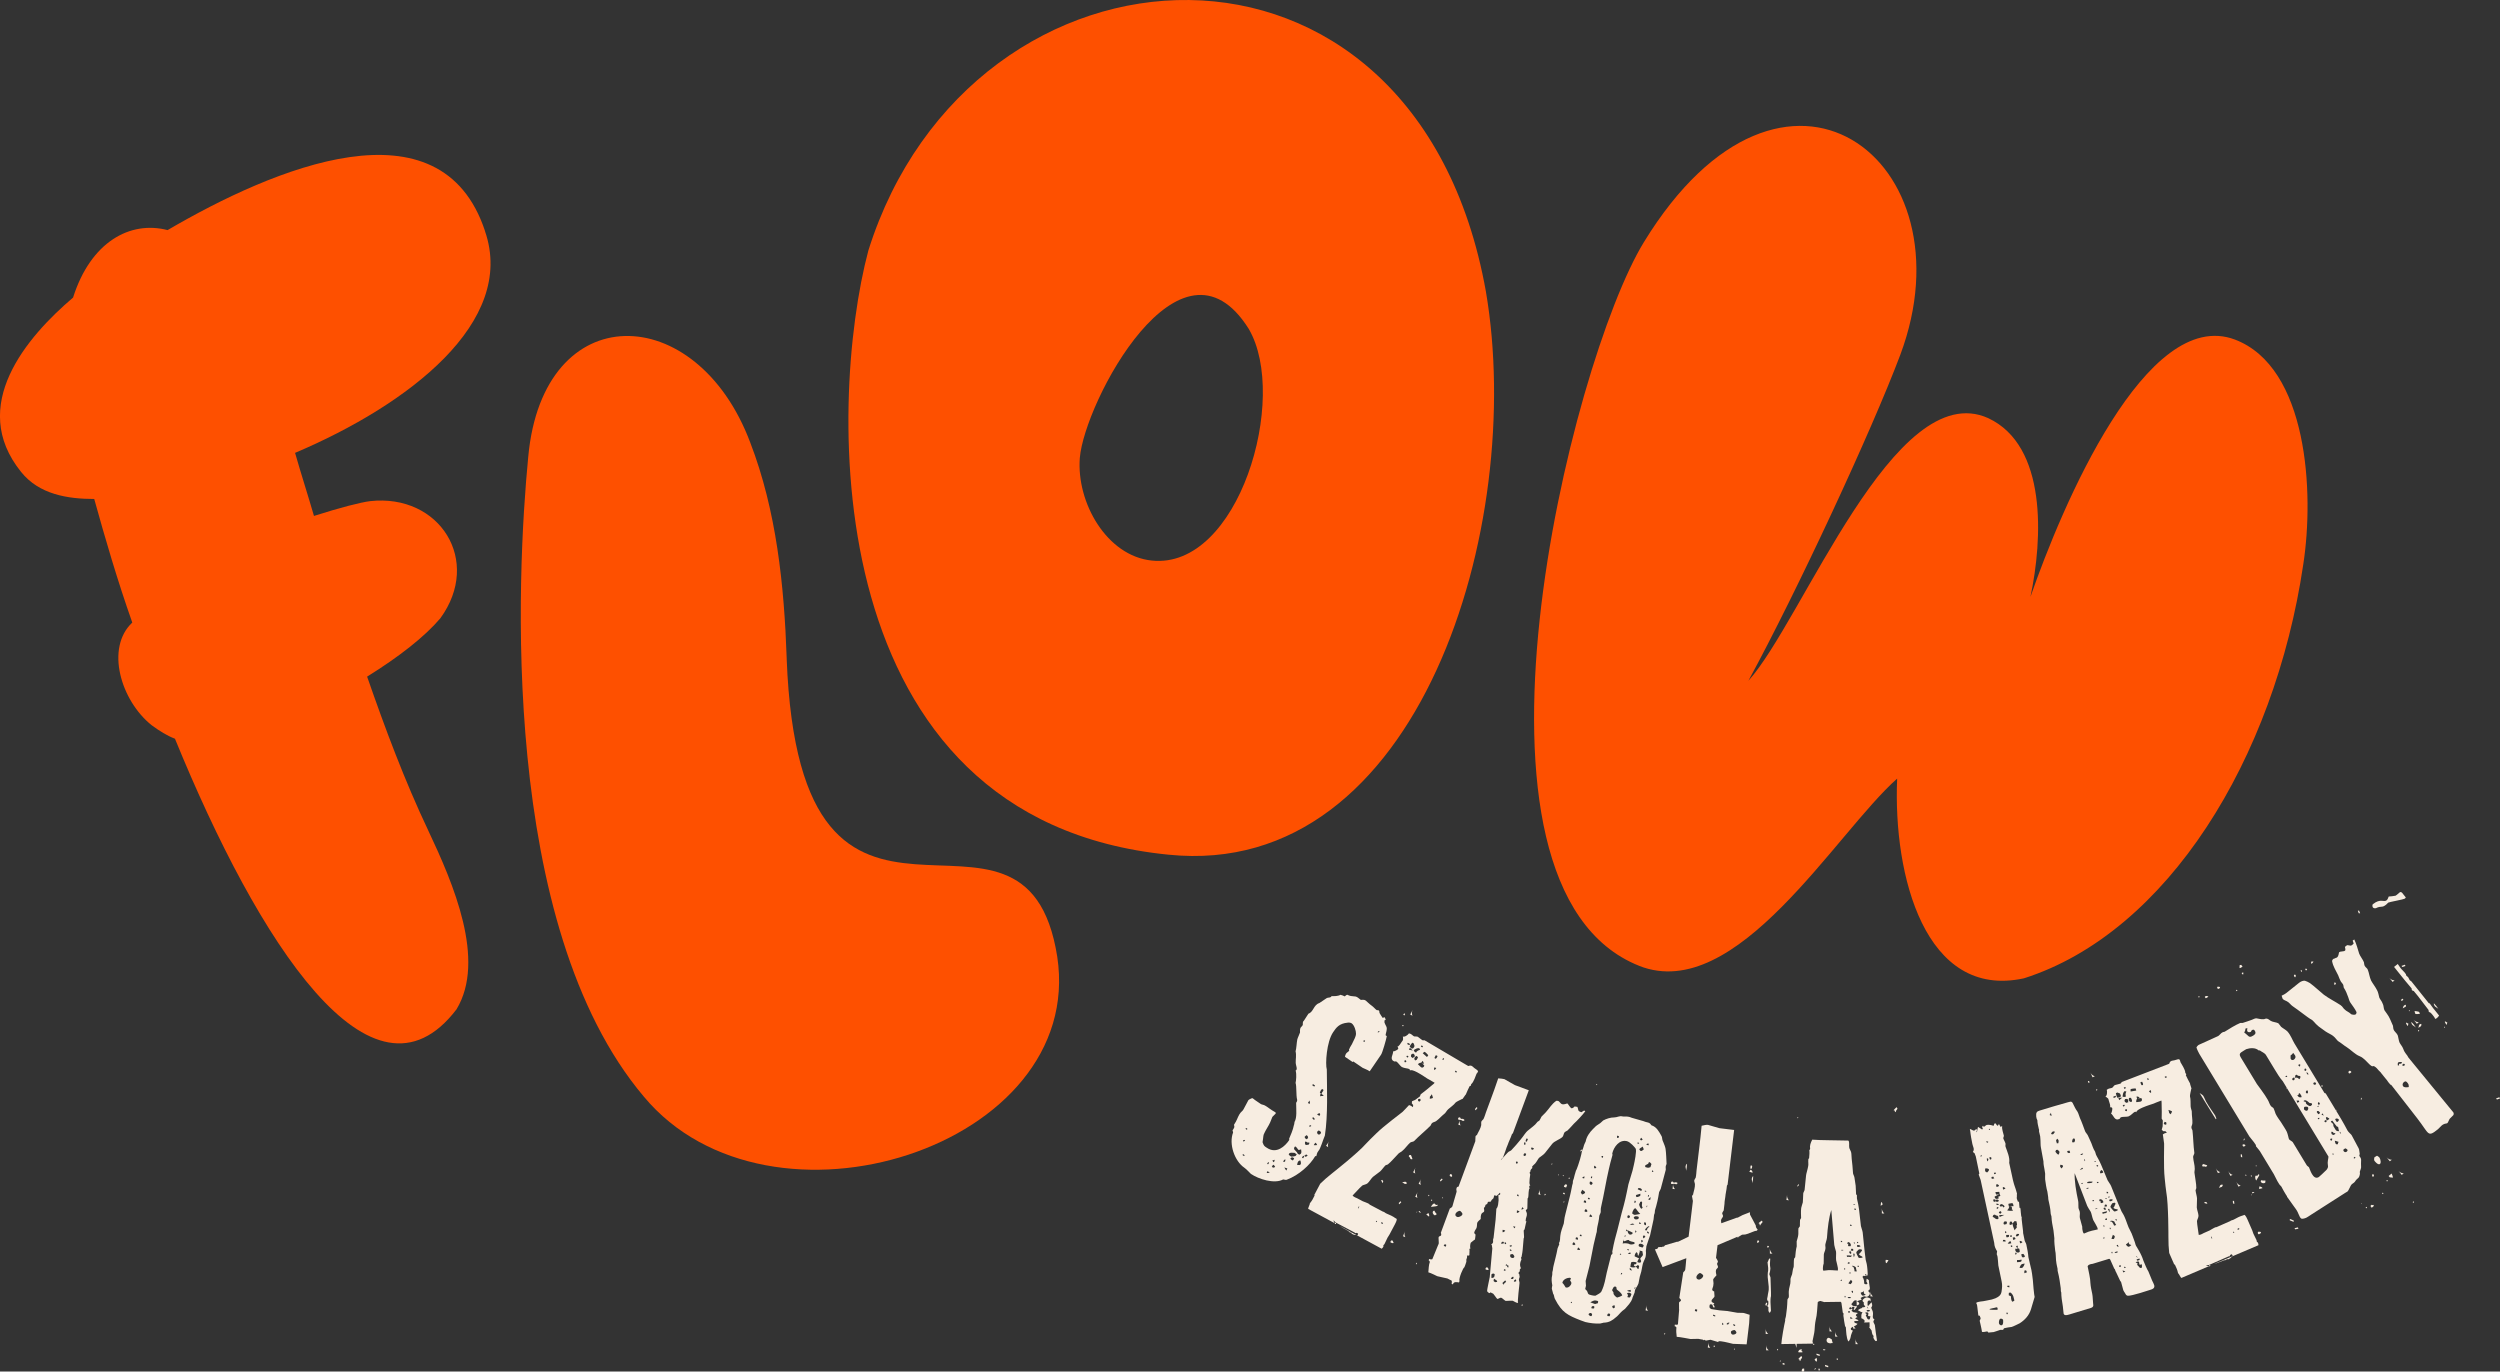
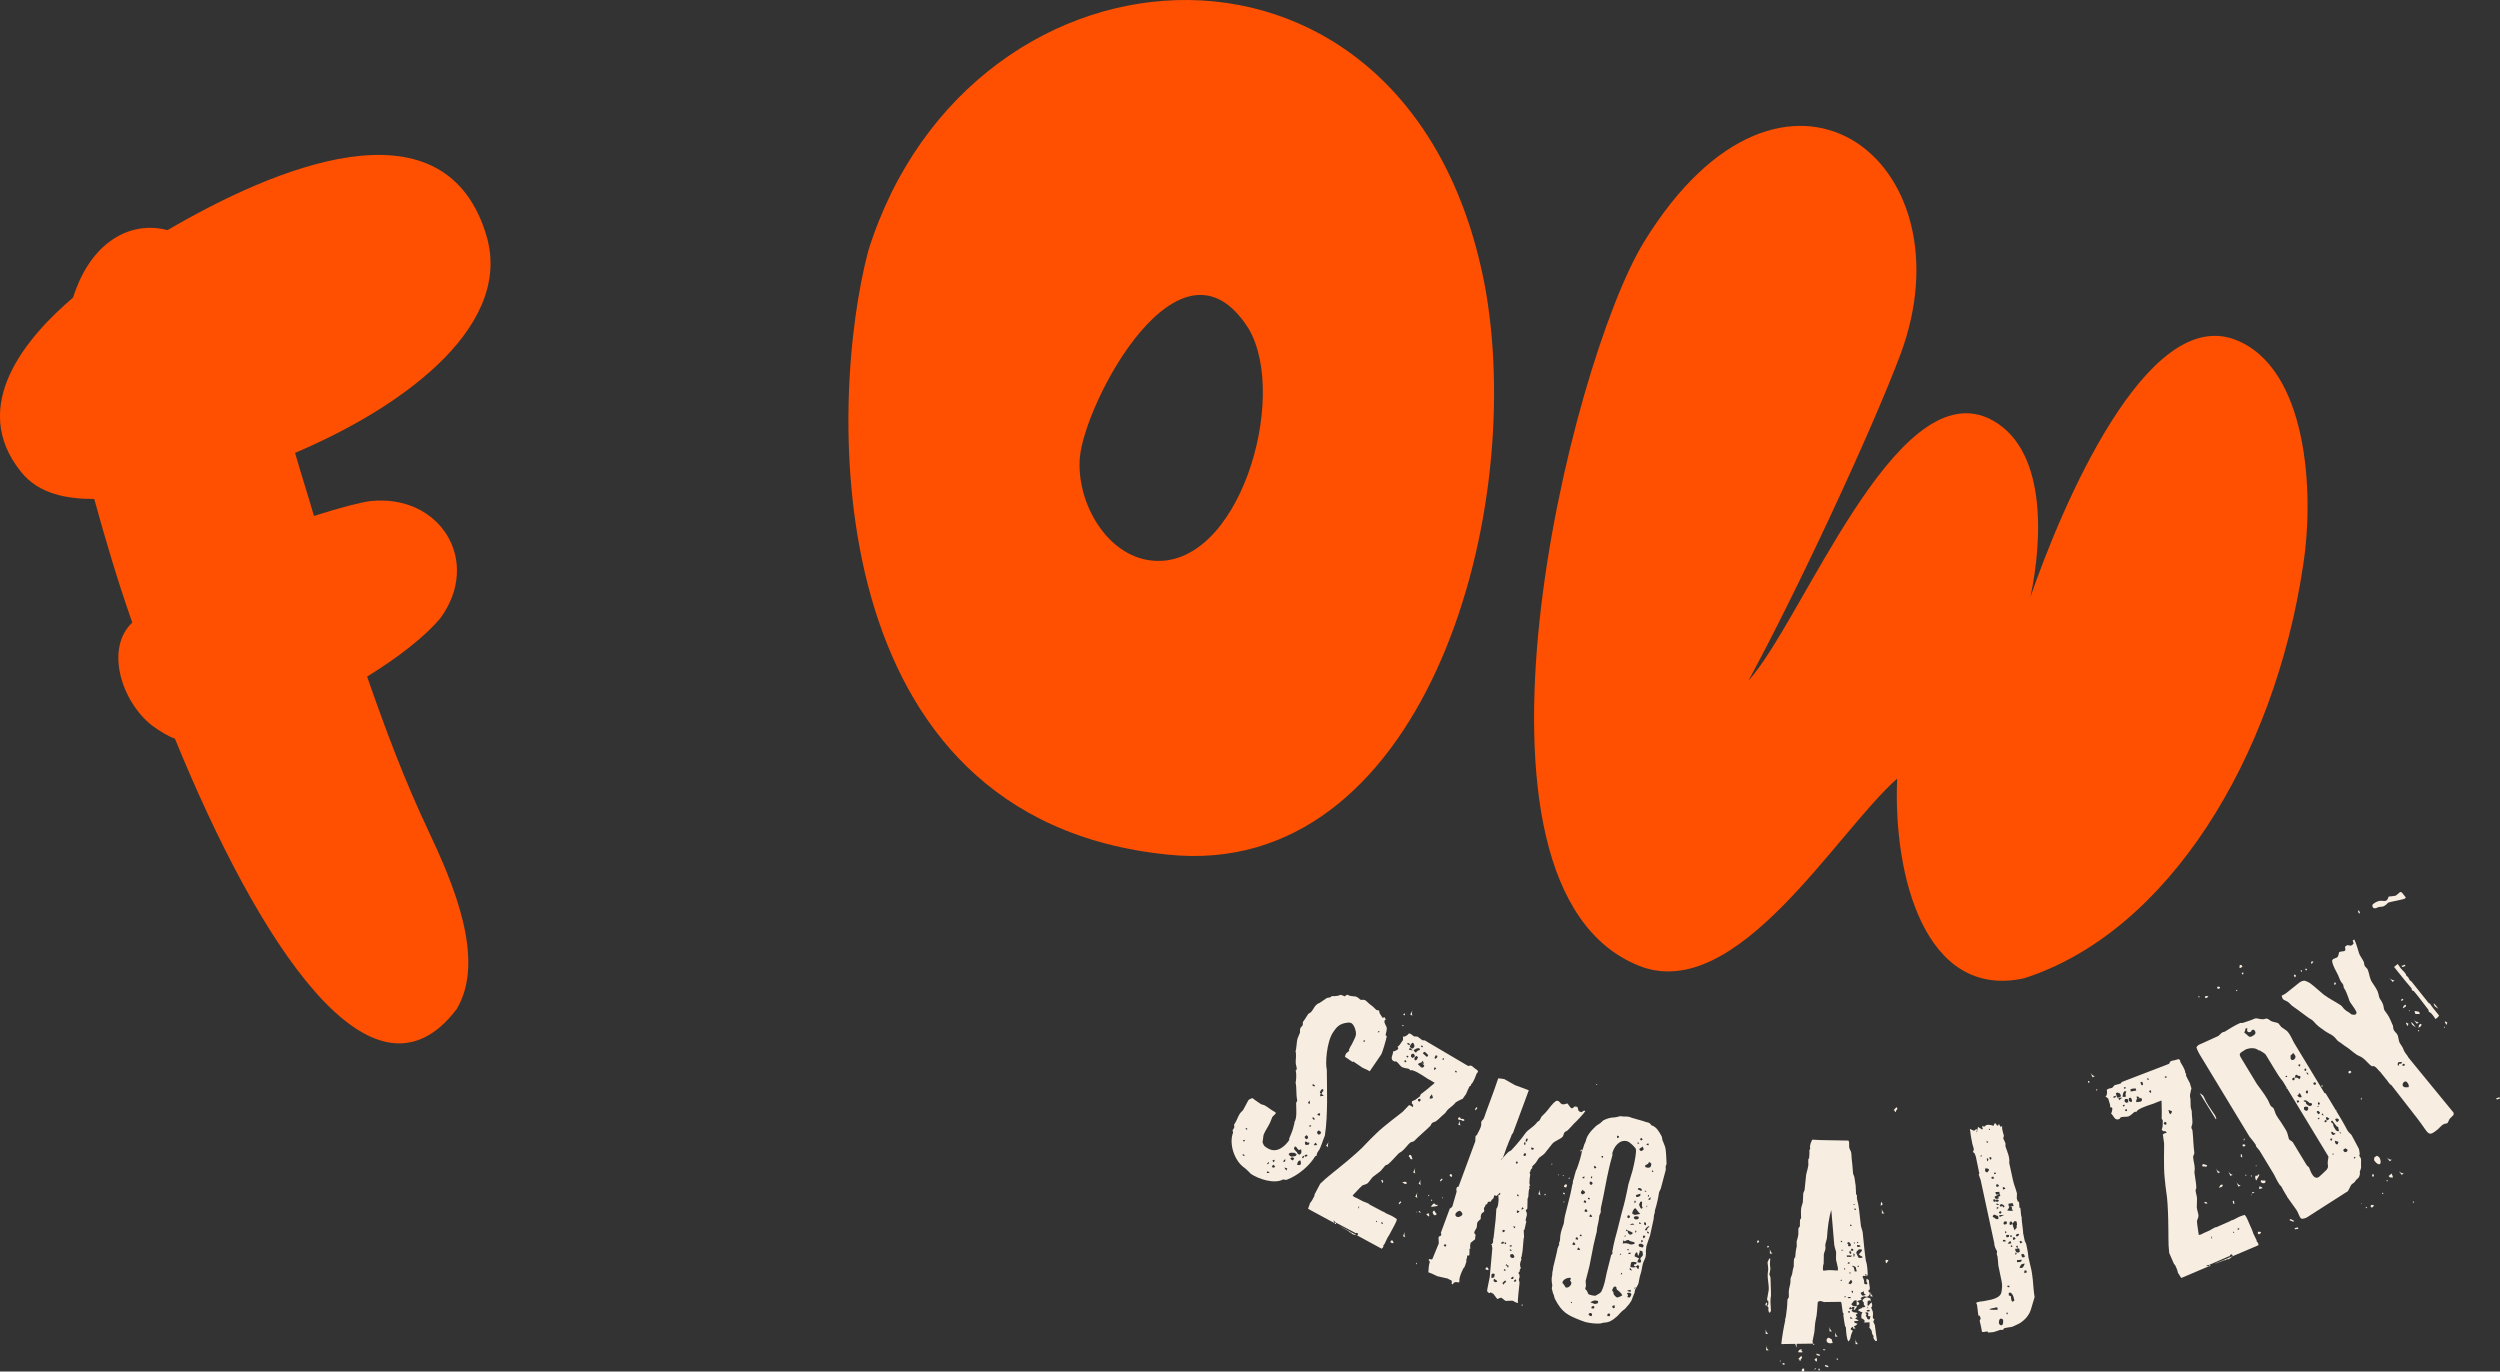
<svg xmlns="http://www.w3.org/2000/svg" id="Warstwa_2" viewBox="0 0 766.71 420.63">
  <rect x="0" y="0" width="766.71" height="420.63" fill="#333333" stroke="none" />
  <defs>
    <style>.cls-1{fill:#fe5000;}.cls-2{fill:#f7ede1;}</style>
  </defs>
  <g id="Warstwa_1-2">
    <path class="cls-2" d="M424.64,313.1c-.31.61.58,1.42.66,2.21,0,1.35-.59,2.07-.24,2.31.21.14.07.05.26.07-.13.94-1.43,5.42-1.79,5.79l-3.46,5.07c-.77-.53-1.95-.92-2.16-1.06l-2.82-1.92c-.21-.14-.07.26-.36.07l-2.25-1.54c.23-1.39.91-1.34,1.2-1.76l.1-.14-.07-.36.1-.14c.2-.59.84-1.39,1.08-2.05.39-.87.96-1.71.97-2.64.03-.8-.49-2.6-1.34-3.18-.21-.14-.73-.29-1.2-.2-2.65.26-3.51,1.52-4.47,2.93-2.02,2.96-2.44,9.78-1.94,11.47.04,5.7.38,13.97-.59,20.22-.56,1.27-1.41,4.19-1.94,4.66-.65.8-.53,1.39-.68,1.6-.19.28-.19-.03-.31,0-1.56,2.75-5.07,5.93-8.8,7.31-.28.12-.76-.1-1.06-.11-2.66,1.49-7.56-.1-9.89-1.69-.21-.14-1.24-1.36-2.01-1.89-3.03-2.06-4.82-7.3-3.46-10.81-.02-.12-.09-.47-.18-.64.19-.28.48-.7.55-.96.07-.26-.09-.47-.09-.78.96-1.41,1.01-2.09,1.62-3.13.55-.96.93-.91,1.29-1.59.51-.89,1.35-2.59,1.49-2.8s.88-.54,1.17-.65c.33.12.56.38.84.58l1.83,1.25c.28.19.9.2,1.32.49.89.5,1.71,1.27,3.15,2.04l.12.29c-.24.35-.98.98-1.07,1.12-.14.21-.51,1.51-1.07,2.47-.27.54-.98,1.6-1.37,2.47-.19.28-.34.8-.34,1.11-.05.38-.1,1.06-.23,1.7.41,1.21.6,1.24,1.31,1.71,3.03,2.06,5.65-.58,6.81-2.27.14-.21.05-.38.03-.5.39-.87,1.24-2.87,1.44-4.07.05-.07.2-.59.22-1.08.79-1.31.51-3.78.49-5.86.14-.21.38-.56.32-.92-.39-1.4-.12-4.21-.49-5.18.17-.71.36-2.64.02-3.81.74-.32.02-1.54.02-2.46-.04-.85.26-2.19-.04-3.43.27-.85.33-2.76.53-3.66.1-.45.68-1.6.83-2.12,0-.31-.06-.97.16-1.44.19-.28.62-.61.69-.87.02-.19-.02-.73.1-1.06.12-.02.21-.16,1.63-2.39,1.61-.55,1.52-2.68,3.37-3.27l2.29-1.54c.33-.19,1.23.01,1.42-.58.8.03,2.03.04,2.75-.4.45.1.85.27,1.32.49.21-.16.41-.44.76-.51,1.69.84,2.17.14,3.23.86.21.14.59.5.87.69.21.14.88-.23,1.58.25.21.14,1.12,1.08,1.76,1.51.63.43,1.12,1.08,1.48,1.32l.14.1.5.03.14.1c.21.14.11.59.21.76.21.45.6.93.95,1.48.19.03.33-.19.57-.23.09.17.21.45.37.67l-.14.21c-.05.07-.17.09-.29.12.07.05.02.12.09.17ZM381.23,353.94l-.19.28.49.34.19-.28-.49-.34ZM381.36,350.11l.5-.28-.23-.26-.45.21.19.33ZM382.16,345.92l-.19.28.42.29.19-.28-.42-.29ZM389.42,359.63l-.56-.38c-.07-.05-.19-.03-.28.12-.05.07-.07.26-.05.38l.9-.11ZM388.88,357.09l.34-.49-.28-.19-.34.49.28.19ZM390.03,357.67c.14.1.23.26.19.33.28.19.69.05.83-.16-.09-.17-.28-.5-.49-.64l-.52.47ZM390.66,356.45c.1-.14.29-.42.22-.78-.12.02-.17.09-.17.09l-.12.02c-.12.02-.17.09-.35.07.07.36.28.5.42.59ZM393.83,356.34l.28-.12c-.02-.12.03-.19.07-.26-.02-.12.07-.26-.02-.43-.29.12-.52.47-.67.68.14.1.26.07.33.12ZM393.9,358.04c.21.45.46.83.61.93.1-.14.14-.21.12-.33l.19-.28-.92-.32ZM397.68,354.02l-.7-.48c-.24.04-.61,0-.8-.03-.31,0-.66.06-.76.2l-.19.28c.04.24.26.38.47.53l.28.19c.31,0,1.28-.06,1.42-.27l.29-.42ZM396.44,354.93l-.47.09-.24.35c.16.21.51.45.77.53l.29-.42c.19-.28,0-.31-.07-.36l-.28-.19ZM396.92,351.95q-.05.07.02.12l-.05.07c-.05.07-.03.19,0,.31.23.26.47.53.77.84l.07.05.09.17c.09.17.12.29.26.38l.21.14.19.02.14.1.14-.21c.12-.02.17-.09.26-.23.14-.21.1-.76.01-1.23-.12.02-.24.04-.28.12l-.24.04c-.12.02-.24.04-.31,0s-.16-.21-.33-.43c-.16-.21-.33-.43-.47-.52-.28-.19-.31,0-.31,0l-.19.28ZM398.23,357.28c.26.07.5.03.69-.25.1-.14.03-.8-.08-1.09-.33-.12-.64.18-.78.39-.14.21-.2.59-.25.97l.43-.02ZM399.63,355.24l.38-.56-.35-.24-.38.56.35.24ZM400.53,354.83l.14-.21c.17-.09.29-.12.38-.25l-.49-.34c-.14.21-.31.3-.59.42l.56.38ZM400.23,349.06l.49.34c.1-.14.22-.16.26-.23l.05-.07c.07.05.12-.02.17-.09-.09-.17-.12-.29-.07-.36-.02-.12-.12-.28-.19-.33l-.28-.19-.57.54c.02.12.09.17.09.17l.05.24ZM401.05,350.43c-.21-.14-.49-.34-.68-.36-.31.3-.15.83.08,1.09l.9-.11.27-.54c-.14-.1-.21-.14-.33-.12l-.24.04ZM401.61,337.51l-.48.7.14.09.09.17c.07.05.14.1.31,0,.1-.14.07-.26.05-.38l-.11-.59ZM401.66,345.6l.5-.28-.23-.26-.45.21.19.33ZM402.67,332.47l-.24.35.63.43.24-.35-.63-.43ZM402.69,342.58l-.24.35.54.57.24-.35-.54-.57ZM403.95,351.17c-.12-.29-.19-.33-.28-.5l-.09-.17-.07-.05c-.33.19-.41.45-.6.73.14.1.92,0,1.04-.01ZM404.44,346.67l-.48.4c-.07.26,0,.61.28.81.28.19.61,0,.76-.21.1-.14.19-.28.12-.33l-.02-.12s-.07-.05-.09-.17l-.56-.38ZM404.37,342.08l.19.03.14.1c.14-.21.12-.33.17-.4l-.07-.36c-.38-.05-.71.13-.85.35l.42.29ZM405.47,333.96c-.48.4-.58.85-.7,1.17l.49.34c.14-.21.19-.28.22-.47.14-.21.41-.45.41-.75l-.42-.29ZM404.86,336.22c.28-.12.47-.09.78-.09.05-.07.12-.02.36-.07-.28-.19-.38-.36-.52-.45-.14-.1-.28-.19-.47-.22-.1.14-.15.52-.15.83ZM406.69,351.39l.91-1.34c-.38.56-.44,1.25-.28,1.77l-.63-.43ZM418.67,319.14c-.21-.14-.5-.03-.59.11.02.12.16.21.3.31.17-.09.24-.35.29-.42ZM422.55,316.62c.07.05.4-.14.52-.16-.07-.05-.12-.29-.12-.29-.17.09-.5.28-.41.44Z" />
    <path class="cls-2" d="M410.87,375.96l5.15,2.83h.38c0-.18.04-.26.12-.41-.52-.66-1.15.16-.98-.33l-6.02-3.19-.41-.5-.15-.08c0,.19.18.58.4.88.04-.08.27-.15.35-.11,0,0,.07.23.03.31-.12.04-.3.03-.38,0l.04-.08-.04-.12-8.09-4.38-.08-.04c-.07-.23.65-1.59.5-1.67.86-1.08.79-1.12,1.47-2.41-.07-.04,0-.19-.03-.31-.04-.12.23-.26.28-.53l1.48-2.79,1.72-1.6,2.06-1.7s7.77-6.11,10.23-8.94c.51-.6,2.07-2.09,3.08-3.09,2.46-2.46,7.97-6.48,8.2-6.74.24-.26,1.68-1.71,1.95-2.05l.57.21.64.43.05-.65-.41-.51.05-.65,1-.43,1.44-1.07.24-.64,1.63-1.26s1.71-1.41,2.06-1.71c.27-.15.39-.37.58-.56-1.09-.67-2.14-1.23-2.22-1.27-.15-.08-1.69-1.18-3.12-1.94-1.05-.56-2.04-.89-2.24-.51.04-.27-.07-.42-.22-.5-.45-.24-1.44-.19-2.27-.62-.38-.2-1.26-1.44-1.56-1.6l-.22-.12-.5.03-.23-.12c-1.28-.68-.07-2.06-.16-2.98.34.08,1.42-.5,1.54-.73.12-.23-.06-.61-.29-.73.38.2,1.17-1.12,1.64-1.83.19,0,.21-.76.11-1.29.41.31,1.57-.42,1.85-.95.8.13,1.09.67,1.54.91.23.12.88-.02,1.18.14.23.12,1.01.82,1.31.98l.23.12.5-.03.23.12,12.93,7.62.23.12c.19.19.66-.52,1.55.34.3.35,1.05.75,1.24.94.26.23.22.31.22.5l.08.04q-.04.08-.16.11l-.16.3q-.11.04-.15.11c-.28.72-.94,2.68-1.6,3.2-.15.11-.16.49-.2.57l-.35.11c-.56,1.25-.64,1.21-1.17,2.56-.08-.04-.87,1.28-1.02,1.39l-.08-.04c-.27.15-1.93.91-2.05,1.13-.47.71-1.63,1.45-2.22,2.01-.5.41-.87,1.27-1.25,1.46-.81.63-1.6,1.56-2.38,2.12-.39.37-1.08.39-1.31.66-.31.22-.36.68-.55.86-1.64,1.64-3.46,3.08-4.99,4.68-.23.26-1,.24-1.23.5-.89.78-1.61,1.94-2.58,2.68-.31.22-.97.55-1.09.78-1.01,1-2.15,2.43-3.12,3.17-.2.18-.58.18-.73.29-.58.56-1.14,1.42-1.68,1.9-.82.63-1.9,1.4-2.25,1.7-.62.63-1.06,1.46-1.61,1.94-.39.37-1.31.46-1.62.69-1.09.97-1.95,2.05-2.97,3.06.41.5,1.17.71,1.39.83l1.73.92c.23.12,1.63.57,2.04.89,0,0-.12.04.11.16l4.07,2.15c.31-.03.71.47,1.13.6,2.45,1.01,2.11,1.12,3.09,1.64.03.5-.41,1.32-.53,1.55l-1.72,3.24-.59.94-.88,1.85-.08.15-.24.26-.08.15c-.04.07,0,.19,0,.19.07.04.03.11,0,.19-.16.3-.31.41-.51.6l-7.71-4.18c-.84-.06-.99-.14-1.51-.42-.15-.08.27-.34-.56-.39-.04-.12-.26-.23-.45-.43-.3-.16-2.37-1.35-2.63-1.59ZM416.6,370.6l.28-.53-.15-.08-.28.53.15.08ZM419.17,373.03l.46.05-.08.15h-.38s0-.2,0-.2ZM422.18,374.81l.16-.3-.23-.12-.16.3.23.12ZM424.16,375.09c-.19-.19-.53-.28-.57-.2s-.04.27.18.39c.3.16.3-.03.38-.18ZM423.93,361.86c.11.16.22.31.29.54l-.24.45c-.14-.27-.33-.66-.4-.89.04-.08.23-.07.35-.11ZM424.5,375.17h.38s-.08.16-.08.16l-.31.03v-.19ZM426.42,380.82l.16-.3c.11-.04.19-.19.42-.07l.15.08.11.35.15.08-.16.3c-.12.04-.46-.05-.83-.25l.04-.08-.04-.12ZM429.13,369.34l-.18-.38.58-.56.22.31-.62.63ZM430.02,362.57c.92-.09.81-.25,1.11-.09.15.08.34.28.37.39-.08.15-.43.26-.69.21l-.79-.51ZM430.08,314.59l-.04-.11c.04-.08.27-.15.35-.11,0,0,.07.23.03.31-.11.04-.3.03-.38,0l.04-.08ZM430.93,310.99l-.24.45-.34-.27.32-.41.26.23ZM431.31,325.56s-.03-.3-.26-.42c0,0-.15.11-.38.18,0,0,.07.42.22.5,0,0,.34-.11.42-.26ZM431.51,323.73l-.2.38.45.24.2-.38-.45-.24ZM431.75,319.81l-.2.38.68.36.2-.38-.68-.36ZM432.03,354.58l.16-.3c.12-.04.35-.11.5-.03.15.08.32.85.5,1.23-.23.07-.42.07-.57-.01-.15-.08-.07-.42-.48-.73,0,0-.04-.12-.11-.16ZM432.4,321.32l-.32.6,1.21.26-.89-.86ZM433.5,321.42l.32-.6-.25-.81-.45-.24c-.28.34-.74.86-.79,1.32.23.12.45.24.67.55l.5-.22ZM432.49,311.14l.76-1.43c-.32.6-.3,1.29-.08,1.79l-.68-.36ZM432.75,324.11l.56.39.08-.15c.16-.11.39-.18.51-.41l-.07-.42-.37-.39c-.23.07-.38,0-.62.25-.12.23-.16.3-.09.53v.19ZM433.37,359.53l.76-1.43c-.32.6-.3,1.29-.08,1.79l-.68-.36ZM434.31,322.81c.2-.57.9-.78,1.2-.81-.11-.35-.22-.5-.22-.5-.68-.17-1.19.24-1.73.53.07.23.18.39.29.54.15.08.26.23.45.24ZM434.49,325.02l.4-.75c-.15-.08-.19-.2-.19-.2l-.11-.16-.15-.08c-.54.29-.97.74-.45,1.4l.5-.22ZM434.03,367.01l.76-1.43c-.32.6-.3,1.29-.08,1.79l-.68-.36ZM434.61,371.56c-.12.04-.19.19-.19.19.08.04.11.16.11.16.04-.08.12-.23.08-.34ZM435.84,325.93l.08.04c-.3-.16-.73.1-1.08.39.08.04.11.16.19.2l.45.43c.08.04.11.16.19.19.26.24.56.39.95.02l.2-.38c-.3-.35-.59-.7-.89-.86l.68.36c0-.38-.02-.69-.36-.96l-.39.56ZM434.96,337.04c-.04.08-.12.42-.05.65.19,0,.34.08.38.2l.47-.52c-.15-.08-.19-.2-.18-.39l-.61.06ZM435.1,371.54l.27-.15c.04.12.3.35.41.5-.23.07-.53-.09-.72-.28l.04-.07ZM435.07,363.04l.76-1.43c-.32.6-.3,1.29-.08,1.79l-.68-.36ZM435.96,320.6l-.2.38.45.24.2-.38-.45-.24ZM437.63,324.18l.4-.56c-.15-.08-.26-.42-1.08-1.05-.19,0-.62.44-.62.44l1.31,1.17ZM437.41,372.47l.62-.44c.15.08.44.81.2,1.07l-.82-.63ZM438.27,366.47c.08.04.07.23.03.31-.08-.04-.16.11-.23.07-.04-.12-.03-.31,0-.38,0,0,.12-.04.19,0ZM438.47,336.97c.31-.03.73-.1,1-.24-.11-.34-.21-.88-.35-1.15-.12.22-.39.56-.63.82.04.12.07.42-.01.57ZM438.88,368.23c-.08-.04.04-.27.2-.38.08.04.19.19.15.27-.04.08-.2.19-.35.11ZM440.82,369.84c-.69.21-1.34.16-1.91.33-.03-.3.56-1.05.98-1.12.18.19.22.31.45.43l.15.08.35-.11s.07.04.04.11l-.04.27ZM439.87,371.27c.18.39.51.85.77,1.09-.66.52-.58.37-.8.25-.38-.2-.55-.78-.39-1.08.08-.15.31-.22.43-.26ZM440.34,327.45h-.19s-.23-.12-.23-.12c-.16.3-.13.61-.06.84.35-.11.54-.48.62-.63l-.15-.08ZM440.35,323.6l-.4.75c0,.19.07.23.15.27l.15.08c.04-.08.12-.04.12-.04.31-.22.35-.49.51-.79l-.53-.28ZM440.41,334.04h.19s.04.12.04.12l-.23.07v-.19ZM441.8,362.36l-.18-.38.58-.56.22.31-.63.63ZM442.59,367.41l-.26-.23c-.16.11-.04.27.03.31.12-.04.19,0,.23-.07ZM442.64,325.1l.24-.45-.3-.16-.24.45.3.16ZM444.63,360.29c.12-.23.31-.22.43-.26.15.27.41.51.25.81-.04.08-.23.07-.38,0-.15-.08-.23-.12-.34-.27l.04-.27ZM446.55,329l.28-.34-.41-.32-.23.26.37.39Z" />
    <path class="cls-2" d="M430.28,379.15l.56-1.52c-.24.64-.12,1.32.16,1.78l-.72-.27ZM434.55,387.27c.08.03-.04.35-.18.48-.27,0-.09-.49.18-.48ZM441.21,381.56c.12-.32-.1-1.94,0-2.18.12-.32.63-.22.75-.54.09-.24.07-.43-.08-.76l2.75-7.43c.33-.15.71-.46.8-.7.09-.24.77-2.81,1.28-4.43.06-.16-.09-.49-.08-.76.14-1.13.59-.6.71-.92l5.11-13.83c.03-.08.06-.16,0-.27l.06-.89c-.05-.11-.02-.19,0-.27l.09-.24.39-.31.09-.24c.35-.69,1.03-1.8,1.19-2.74.04-.35-.08-.76.07-1.16.06-.16.45-.47.61-.68.32-.61.68-1.84.77-2.08l1.39-3.76c.68-1.84,1.69-4.55,2.37-6.66.62.05,1.59.13,1.91.25.24.09,2.91,1.71,3.23,1.83l4.24,1.57-4.88,13.19-.28.26-.36.96-.67,1.57-.3.8c-.18.48-.52,1.17-.71,1.92l-.71,1.92c-.17.21-.67.57-.67.84.64-.76,1.88-2.12,2.15-2.38.2-.29.9-.48,1.07-.69.48-.55,1.09-1.23,1.54-1.7.65-.76,1.94-2.28,2.56-3.23.2-.29.7-.92,1.2-1.28.8-.7,1.99-1.45,2.58-2.32.09-.24.61-.41.77-.62.17-.21.38-.77.6-1.14.31-.34.86-.86,1.31-1.33,1.23-1.36,1.72-2.45,3.22-3.53.11-.05.46-.01.7.08.29.2.7.8.94.89.69.35,1.62-.22,1.79-.16.21.17.87,1.32,1.19,1.44.21.17.82-.24,1.01-.53l.86.14c.37.96.12,1.14.65,1.42.93.43.51.1,1.39-.3l.16.06.21.17c-.73,1-2.55,2.96-3.49,3.8-.45.47-1.26,1.44-1.96,2.09-.25.18-.77.35-.96.64-.26.45-.27.99-.58,1.33-.72.73-2.47,1.27-3.14,2.11-.67.84-1.52,1.89-2.22,2.81-.37.5-1.3,1.06-1.83,1.5-.31.34-.71,1.19-1.19,1.74-.39.31-.59.6-1,.99l.11-.05v.46c-.16.21-.38.31-.46.55-.14.13-.07.43-.13.59-.11.05-.19.02-.2.29,0,.27.2.44.17.52-.14.86-.25,1.91-.25,2.63,0,.27.11.68.35.77-.16-.06-.35-.04-.39.31l-.03.08c-.04.35.1.22.23.36-.58.33-.32,2.33-.58,3.05-.03.08-.14.13-.14.13-.03,2.53-.09,2.69-.07,2.88,0,0-.03.08-.04.35-.14.13-.39.31-.45.47.12.41.43.79.33,1.3,0,0,.02.19-.04.35l-.28.99c.02.19,0,.27-.04.35.01.46.12.41.31.39-.3.07-.52,2.62-.79,2.62-.35-.04.22,2.35-.14,2.58l-.3,3.52c-.04.35-.11,1.05-.34,2.15l-.17.21c0,.27.17.52.11.68-.29.53-.5,1.36-.36,1.96.07.3.25.55.19.71-.11.05-.22.1-.28.26-.09.24.01.46-.02.54.05.11-.36.23-.4.58,0,.27.28.47.33.58.01.46-.08-.03-.16-.06l.17.52c.04.38-.27.72-.22,1.1.04.38.22.63.18.98.05.11-.76,5.99-.41,6.03-.44.2-1.49-.64-1.76-.65-.35-.04-1.75.08-2.02.07-.27,0-1.18-.98-1.45-.99-.35-.04-.88.4-1.15.39-.24-.09-1.18-1.71-1.45-1.72-.27,0-.37-.23-.61-.32-.08-.03-.11.05-.14.13-.03.08-.06.16-.22.1-.35-.04-.5-.37-.71-.54-.09-.49.78-4.07.79-4.34l.76-8.44c.12-.32-.1-.95-.12-1.4-.05-.11-.21-.17-.21-.17,1.07-.69.3-1.07.74-2l.64-5.67.22-3.28c.12-.32.52-.17.68-2.57.05.11-.13-1.86,0-1.72l.35.04.06-.16q.11-.05.14-.13c-.08-.03-.02-.19-.12-.41l-1,.99-.75-.19-.24.91-.56.52-.29.53-.84.05-.24.64-.58.33.02.19c.02.19-.29.53-.45.74,0,.27.16.79.07,1.03-.21.56-1.11.04-1.05,2.34-.39.31-.94.83-1.06,1.15-.09.24-.03,1.08-.24,1.64-.23.37-.62.95-.69,1.38,0,.27.28.47.41.61-.07.43-.09,1.24-.18,1.48-.03.08-.14.13-.25.18l-.78.62c-.14.13-.25.18-.28.26-.15.4-.29,1.53-.05,1.62-.03.08-.17.21-.36.23.15.33-.05,1.62.02,1.92,0,0-.22.1-.25.18-.6-.58-.49.82-.49.82-.32-.12-.14.86-.2,1.02-.12.32-.36,1.23-.65,1.76-.24-.09-1.75,3.26-1.46,4.19l-.15.4c-.35-.04-1.66-.43-1.85.59l-.4-.15c0-.27.13-.59,0-1-.48-.18-.98-.54-1.3-.66-.24-.09-2.79-.58-3.11-.7-.24-.09-1.91-.98-2.74-1.19.08-.97.13-2.31.46-3.19-.02-.19-.2-.44-.36-.5l.15-.4c.16.06.56.21.97.08l1.87-4.58ZM443.57,381.8l-.45-.26-.37.5c.16.06.29.2.61.32l.21-.56ZM448.49,372.44c.15-.4-.61-1.04-.69-1.07-.4-.15-1.26.44-1.4.84-.09.24-.19.75.53,1.01.4.15,1.36-.22,1.56-.78ZM448.72,343.81l-.69-.35s-.11.05-.27,0c-.24.64-.09,1.24.19,1.7l-.72-.27.53-1.44c-.19.02-.35-.04-.59-.13l.03-.08-.05-.11.12-.32c.11-.05.17-.21.41-.12l.16.06.15.33.16.06c.19-.02.38-.04.54.02.32.12.42.34.5.37l-.47.28ZM452.57,340.52l-.23-.36.51-.63.26.28-.54.71ZM455.57,389.14l.12-.32c.11-.05.17-.21.41-.12l.16.06.15.33.16.06-.12.32c-.11.05-.46.01-.86-.14l.03-.08-.05-.11ZM457.37,391.9h.46c.3-.08.5-.37.51-.64l.07-.43c-.21-.17-.1-.22-.45-.26-.27,0-.33.15-.55.25l-.03,1.08ZM458.08,392.43v.46q.06.11.14.14l.08.03q.08.03.21.17l.68-.11-.2-.44c-.13-.14-.29-.2-.45-.26l-.18-.25-.28.26ZM461.19,381.32v-.46s-.55-.02-.55-.02c-.14.13-.23.37-.24.64l.79-.16ZM460.66,393.57c.27,0,.35.04.36.5.26-.45.37-.5.5-.63.11-.05.25-.18.39-.31,0,0-.1-.22-.28-.47l-.97.91ZM460.82,377.91c.27,0,.6-.14.83-.51l-.4-.15c-.08-.03-.24-.09-.43-.07v.73ZM461.26,389.25l-.07.43.54.02-.04-.38-.43-.07ZM461.36,381.11l.2.44.38-.04-.17-.52-.41.12ZM461.91,388.22l.36-.23-.26-.28-.28.26.18.25ZM462.13,388.12l.17.52.35.04-.11-.68-.41.12ZM463.42,382.42s.2-.29.21-.56c-.19.02-.46.01-.74.27,0,0,.32.12.53.29ZM463.07,383.11l-.04.35.37.23.2-.29-.53-.29ZM463.97,384.62l-.65.03c-.14.13-.2.29-.18.48-.08.7,1.26,1.01,1.29.2.03-.08-.1-.22-.15-.33l-.31-.39ZM464.12,391.58c-.24-.09-.6.14-.77.62,0,0,.43.07.62.05.14-.13.31-.34.16-.67ZM464.03,376.1l.41.61s.31-.34.29-.53l-.7-.08ZM464.96,392.98c.06-.16.07-.43-.14-.6-.19.02-.58.33-.54.71l.68-.11ZM465.51,356.39c-.16-.06-.29-.2-.29-.2l-.33.15c.02.19.04.38.09.49.08.03.35.04.35.04l.18-.48ZM465.22,371.18l-.03.81c.27,0,.6-.14.83-.51l-.8-.29ZM465.23,366.73l.48.18c.12-.32-.06-.57-.3-.66l-.18.48ZM467.06,370.13s-.45.47-.49.82c.27,0,.71-.19.72-.46-.19.02-.27,0-.23-.36ZM466.89,400.05c.16.06.04.38-.07.43-.3.07-.17-.52.07-.43ZM466.74,373.2l.43.07-.06.16-.35-.04-.02-.19ZM468.07,353.88l-.08-.03-.29-.2c-.11.05-.3.07-.42.39-.09.24.04.38.09.49.19-.02.38-.04.49-.09l.21-.56ZM467.46,350.38c-.09.24-.05.62.08.76l.36-.23c-.08-.03-.04-.38-.14-.6l-.3.07ZM468.57,349.34c-.08-.03-.21-.17-.37-.23-.2.29-.38.77-.28.99.11-.05.27,0,.35.04l.3-.8ZM469.73,351.86l-.21.56.56.21c.14-.13.5-.36.34-.42l-.69-.35ZM471.77,366.24l.56-1.52c-.24.64-.12,1.32.16,1.79l-.72-.27ZM474.08,366.37c-.03.08-.28.26-.44.2.03-.08.04-.35.18-.48.08.03.21.17.26.28ZM476.06,356.84c-.08-.03-.22.1-.33.15.05.11.21.17.21.17.11-.05.2-.29.12-.32ZM477.87,360.05c-.09.24-.02.54.01.46.25-.18.04-.35-.01-.46ZM479.56,360.4c-.08-.03-.22.1-.33.15.05.11.21.17.21.17.11-.05.2-.29.12-.32ZM479.82,366.32c-.24-.09-.4-.15-.5-.37.03-.08.14-.13.25-.18l.32.12c-.03.08.02.19-.04.35l-.03.08ZM479.75,368.47c-.08-.03-.22.1-.33.15.05.11.21.17.21.17.11-.05.2-.29.12-.32ZM480.35,364.15l-.19.02-.48-.18c-.08-.03-.05-.11,0-.27.06-.16.32-.61.64-.49.16.06.21.17.29.2l-.27.72ZM481.09,361.42l-.05-.11c.03-.08.25-.18.33-.15,0,0,.1.22.07.3-.11.05-.3.07-.38.04l.03-.08ZM483.83,360.17c.19-.02.28-.26.5-.36.13.14.31.39.52.56l-.09.24c-.12.32-.98.18-.98.18-.16-.06-.58-.4-.79-.56.14-.13.54.02.84-.05ZM484.54,353.07s.34-.42.67-.57c.15.33-.35.69-.67.57ZM489.8,332.48c-.08-.03-.22.1-.33.15.05.11.21.17.21.17.11-.05.2-.29.12-.32Z" />
    <path class="cls-2" d="M500.69,397.91c-.14.58-.31,1.33-2.19,3.34-.04.17-.84.59-1.43,1.24-.47.5-1.08,1.23-1.49,1.49-1,.9-2.04,1.62-3.72,1.66,0,0-.08-.02-.19.04l-.74.18q-.1.06-.19.04c-1.42.1-3.12-.12-4.53-.45-.25-.06-.98-.32-1.45-.52-3.93-1.54-5.74-2.4-7.84-6.49-.19-.31-.26-.76-.35-1.13-.04-.19-.15-.47-.23-.49-.07-.45-.3-.95-.42-1.58-.02-.27.09-.77.15-1.01-.22-1.28-.32-2-.02-3.25.02-.08.05-.6.03-.87.24-.64.15-1.01.35-1.84.29-1.24.94-3.63,1.17-4.98.02-.43.3-.89.54-1.54.1-.06.08-.33-.05-.54.47-.5.33-1.76.44-2.26.09-1.12.77-2.88,1.05-3.69.06-.25.19-1.18.26-1.86l.27-1.16,1.37-5.45c.06-.25.51-2.16.72-3.42.16-.31.2-.83.19-1.18l.28-.81c.06-.25.31-1.33.65-2.38.21-.13,1.18-3.14,1.25-3.47.33-1.41.42-1.39.59-2.49.22-.56.36-.79.48-1.29.21-.91.44-1.12.66-1.68.27-1.51,1.28-2.85,2.2-3.77.8-.78.83-.94,1.86-1.58.49-.23.88-.76,1.31-1.09.9-.49,2.24-.96,3.46-.94.78,0,1.52-.52,2.35-.32.66.16,1.24-.06,2.07.14.08.02.41.1.89.3l3.53,1.01c.48.2.81.28.89.3.99.23,1.08.25,1.6.99,1.56.45,2.34,1.95,3.02,3.16.21.22.3.95.33,1.21.03.27.21.58.32.86.28.68.56,1.36.67,2,.2,1.36.23,3.12.31,4.62-.02.08-.18.4-.24.64-.1.41.05.89,0,1.14l-1.55,5.85-.5,1.02c-.7,4.47-1.31,5.21-1.3,5.91.03.27-.09.77-.25,1.08l-.15,1.37-1.07,4.91s-1.03,2.91-1.13,3.32c-.06.25-.07,1.03-.17,1.45.09.37.04,1.32-.1,1.9-.06.25-.42,1.04-.6,1.43-.3.54-.47,1.99-.7,2.99l-.45,1.55-.41,2.09c-.06.25-.34.71-.5,1.02-.51.67-.59,1-.68,1.77l-.62,1.52ZM480.08,394.72c.06.1-.02.08.23.14.66.16,1.44-.54,1.59-1.2.1-.42-.19-.66-.39-.97.12-.15.2-.48.26-.73l-.41-.1c-.62.03-2.02.4-2.21,1.58.44.37.67.86.93,1.27ZM480.76,399.26l.42.1-.04.17-.42-.1.04-.17ZM481.7,399.39c.04.18.29.24.38.26.02-.08-.04-.19.01-.43l-.39.17ZM482.76,381.87l.41-.25c-.11-.29-.38-.61-.55-.65-.21.13-.37.44-.42.69l.17.04.23.14.17.04ZM483.22,371.38c.04.19.17.39-.12.5-.04-.19,0-.35.12-.5ZM483.14,376.53c-.15-.12.01-.43.1-.41l-.1.41ZM483.33,379.46l-.14.58.75.18c.02-.08.04-.17-.04-.19l.04-.17c.02-.08-.06-.1-.02-.27l-.58-.14ZM483.73,383.32l.87.03c-.09-.37-.36-.7-.61-.76-.12.15-.16.31-.18.4l-.08.33ZM484.58,378.62l-.1.42.5.12.1-.42-.5-.12ZM484.81,365.72l.38.62c.37-.09.86-.32.92-.57.04-.17-.09-.37-.32-.51-.23-.14-.39-.18-.52-.39l-.46.85ZM485.83,361.41l.14-.58c-.25-.06-.66.2-.72.44l.58.14ZM485.82,368.15l-.14.58.75.18c.02-.08.04-.17-.04-.19l.04-.17c.02-.08-.06-.1-.03-.27l-.58-.14ZM486.47,371.71l.41-.25c-.11-.29-.38-.62-.55-.65-.21.13-.37.44-.42.69l.17.04.23.14.17.04ZM486.4,394.28l-.24,1,.13.2c.13.21.21.23.29.25.34.43.32.86.53,1.09.13.21.71.34.96.4.25.06.91.21,1.28.13.7-.36,1.6-.85,1.8-1.33,1.04-2.21,1.13-3.67,1.62-5.75l1.33-5.29c.08-.33.31-.19.37-.44.18-.39-.07-.45-.01-.7.19-1.18.6-2.92.8-3.75.99-3.44,1.82-7.36,2.73-10.47.57-2.05,1.36-6.16,1.42-6.41.08-.33.83-2.78,1.25-4.17l.41-1.74c.21-.91.93-4.33.57-5.03-.25-.41-1.7-2.06-2.7-2.3-2.32-.55-4.01,1.77-4.48,3.76l.07.45-.06.25c-.42,1.39-.77,2.88-1.04,4.04-.9,3.82-1.5,7.87-2.42,11.77-.16.66-.02,1.22-.12,1.63-.08.33-.34.71-.4.96-.05.6-.17,1.45-.3,2.03-.2.83-.43,1.83-.48,2.78-.04.17.02.27-.12.5l-.86,3.65-1.26,6.45-1.18,4.62.1,1.42ZM487.07,367.3l-.1.42.5.12.1-.41-.5-.12ZM488.28,403.04c-.15-.12-.11-.29-.44-.37-.25-.06-.58.21-.7.36.19.31.32.51.65.59.25.06.17.04.37-.09l.12-.5ZM487.44,373.17l.87.03c-.09-.37-.36-.7-.61-.76-.12.15-.16.31-.18.39l-.08.33ZM488.2,362.49l-.58-.14-.1.41c-.1.42.3.6.46.63.19-.04.43-.34.47-.5l-.25-.41ZM490.15,399.19l-.13-.2-.58-.14c-.5-.12-1.09.18-1.71.56l1.45.52c.21-.13.56-.13.84-.24l.12-.5ZM488.21,361.36l.12-.5-.33-.08-.12.5.33.08ZM488.99,400.76c-.08-.02-.21-.22-.38-.26-.29.11-.47.15-.53.4-.08.33.09.37.09.37.25.06.62-.03.7,0l.12-.5ZM488.93,358.29c.17.04.43.02.64-.11-.09-.37-.38-.62-.63-.67,0,0-.14.58,0,.79ZM491.65,354.55c-.17-.04-.25-.06-.35,0s-.12.15-.22.21c.13.21.36.35.36.35.2-.13.18-.39.22-.56ZM493.64,403.69c.14-.23.24-.64.09-.77l-.33-.08c-.17-.04-.37.09-.43.34-.16.31,0,.35.15.47.1-.06.35,0,.52.03ZM494.4,348.81l.29-.11.04.19h-.35s.02-.08.02-.08ZM494.89,396.9c.17.39.82.98,1.07,1.04.08.02,1.42-.45,1.56-.68-.45-1.07-1.4-1.47-1.68-1.8-.13-.21-.03-.62-.18-.74-.15-.12.02-.08-.23-.14-.66-.16-.8.78-1.04,1.07.11.29.32.51.38.61.13.21.03.62.11.64ZM494.83,401.26l.41-.25c.04-.17-.05-.54-.09-.72-.29.11-.64.11-.7.36-.08.33.25.41.38.62ZM495.92,348.29v.7c.09.02.46-.07.57-.13-.04-.19-.03-.27.01-.43l-.58-.14ZM496.77,384.82c.08.02.45-.07.45-.07.02-.08-.21-.23-.27-.33l-.14.23-.04.17ZM497.08,390.93c.08.02.41-.25.45-.42-.17-.04-.31-.16-.31-.16-.12.15-.1.42-.14.58ZM499.81,381.6c.5.12.95.05,1.42-.1l.1-.42-.08-.02-.15-.12c-.5-.12-.99-.23-1.47-.43.02-.08.12-.15-.13-.21-.33-.08-.82.16-1.32.39-.06-.1-.13-.21-.29-.25l.2-.48c-.26.38-.42,1.04-.43,1.47.33-.27,1.34-.12,1.76-.02l.4.18ZM498.23,379.39c.12-.15.25-.29.43-.34-.17-.04-.29-.24-.29-.24-.12.15-.1.42-.14.58ZM500.73,378.05c-.69-.42-1.43-.6-1.96-.99l-.14.58c.08.02.31-.19.43-.34.15.47.24,1.2.82,1.33.25.06.64-.11.76-.26l.08-.33ZM500.1,395.58c-.35,0-.82.16-1.11.26.29.24.81.28,1.14.36l-.03-.62ZM499.06,397.79l.66.16c.31-.19.49-.58.55-.83.08-.33.06-.25,0-.35-.17-.04-.21-.22-.46-.28-.33-.08-.54.05-.81.07.03.27.32.51.26.76-.08.33-.16.31-.2.48ZM499.1,383.09l-.06.25.5.12.06-.25-.5-.12ZM499.82,373.37l.06-.25c.04-.17-.25-.41-.34-.43-.27.02-.37.09-.43.34-.08.33,0,.35.21.58.29-.11.39-.17.49-.23ZM500.01,384.09c-.29.11-.66.2-.76.26.21.22.54.3.83.2l-.07-.45ZM499.73,375.62c.52.03,1.14,0,1.51-.08-.08-.02-.21-.22-.46-.28-.33-.08-.78.34-1.05.37ZM499.77,389.2l.19.31.58.14c-.19-.31-.53-.74-.67-.86l-.1.42ZM501.08,388.11l.08-.33c.27-.02.54-.05.66-.2l.1-.42-.5-.12c-.25-.06-.77-.09-1.16.08-.12.5-.25,1.08-.25,1.43l.5.12c.33.08.87.03,1.34-.12.11.29.38.62.63.67l.22-.91c-.15-.12-.27-.33-.36-.35-.31.19-.63.46-.82.51l-.44-.37ZM500.55,372.14c.23.14.44.37.69.43.25.06,1.28-.22,1.81-.27-.65-.59-1.09-1.31-1.43-1.74-.19.04-.37.09-.47.15-.18.4-.42.69-.48.94l-.12.5ZM502.57,373.58c.08-.33-.09-.37-.15-.47-.25-.06-1.06-.34-1.38.29.04.19.23.49.48.55s.95.05,1.05-.37ZM501.32,395.26l.28-.46-.17-.04-.26.38.15.12ZM501.4,368.14c-.14.23-.24.64-.18.75.21-.13.37-.09.47-.15.06-.25-.21-.58-.3-.6ZM502.77,383.52l.13.21c-.1.42-.25,1.08-.52,1.45-.3-.6.09-.77-.51-1.17-.35.36-.55.83-.56,1.27.38.26.96.4,1.42.68-.33.27-.53.75-.6,1.08.23.14.64.24.91.21.04-.17.19-.04.26-.38.08-.33-.36-.7-.22-.93.06-.25.69-.71.77-1.04.06-.25-.16-.83-.16-1.18l-.91-.21ZM501.52,378.06c.21-.13.33-.27.35-.36-.04-.19-.27-.33-.36-.35v.7ZM501.71,366.81l.19.31c.35,0,.82-.16,1.13-.35l.07-.68c-.37.09-.84.24-1.32.39l-.08.33ZM502.18,350.73c.33.08.54-.05.54-.05-.04-.18-.36-.35-.44-.37l-.1.42ZM502.29,364.76c.33.08.71.34,1.02.5.02-.08.22-.21.26-.38-.19-.31-.34-.43-.59-.49-.33-.08-.52-.03-.64.11l-.06.25ZM502.63,382.26c.33.08.64.24,1.06.34.18-.04.35-.36.42-.69-.21-.22-.44-.37-.69-.42-.25-.06-.75-.18-.86.32-.08.33.11.29.07.45ZM502.68,375.36l.62-.03c-.13-.21-.4-.53-.48-.55l-.14.58ZM503.42,370.72c.1-.06.35-.36.37-.44-.57-.57.03-1.22-.27-1.81-.02.08-.37.09-.56.13.11.29-.2.48-.26.73-.02.08.18,1.09.72,1.4ZM504.12,352.5l-.32-.86c-.33.27-.9.49-1.06.8.06.1.23.49.48.55.33.08.59-.3.9-.49ZM503.46,349.72l.33-.27c-.15-.12-.36-.35-.4-.53-.2.13-.45.42-.34.71l.42.1ZM503.35,381.03c.27-.02.51-.32.53-.4-.04-.19-.36-.35-.52-.39v.79ZM504.08,379.8c.12-.15.35-.36.55-.48-.13-.21-.4-.53-.5-.47-.04.17-.19.04-.26.38-.06.25.09.37.21.58ZM504.28,374.86c-.14.23-.05.6.07.8l.42.1c.1-.42-.03-.62,0-.79l-.5-.12ZM504.42,365.35l.23.14c.08.02.29-.11.29-.11-.04-.18-.46-.28-.58-.14,0,0,.08.02.06.1ZM506.48,356.99c-.19-.31-.48-.55-.73-.61-.22.21-.2.48-.3.54-.21.13-.78.34-.92.57-.06.25.09.37.15.47l.66.16c.25.06.56-.13.82-.16l.32-.98ZM505.87,376.28c-.06-.1-.21-.22-.21-.22-.45.07-1.08.88-1.1.97-.08.33.19.31.36.35.45-.42.11-.85.96-1.09ZM504.88,364.14s.42.1.56.22c-.17-.04-.56-.22-.56-.22ZM505.52,350.64c-.29.11-.58.21-.62.38.08.02.31.16.64.24.14-.23.1-.42-.03-.62ZM504.94,370.2c.31.16.2-.48.22-.56-.22.21-.22.56-.22.56ZM505.11,378.03c.15.12.31.16.36.35.2-.13.24-.29.24-.29-.04-.18-.34-.43-.5-.47l-.1.41ZM505.6,367.03l.12-.5-.25-.06-.12.5.25.06ZM506.07,368.01c.08-.33.16-.66.13-.93-.16.31-.65.54-.71.79l.58.14ZM506.61,359.39c.08.02.27-.02.43.01.06-.25-.23-.49-.32-.51l-.12.5Z" />
-     <path class="cls-2" d="M504.69,401.89l.19-1.61c-.08.68.19,1.31.57,1.7l-.76-.09ZM514.94,401.57c.04-.34-.04-1.81-.01-2.06.04-.34.56-.36.6-.7.03-.25-.29-.46-.51-.75l1.2-7.84c.29-.22.59-.62.62-.87.02-.17.23-1.95.33-3.48l-7.28,2.73-2.35-5.43c.44-.12.96-.14.93-.58l.27-.14.17.02.35-.04.34.04.27-.14h.08s.08.11.26-.04c.26-.05.38-.3.39-.38l3.74-1.1.25.03c1.55-.76,2.55-1.24,3.28-1.58l1.31-10.91c0-.08.02-.17-.05-.26l-.15-.88c-.08-.09-.06-.18-.05-.26l.03-.25.3-.39.03-.25c.18-.75.58-1.99.52-2.94-.04-.35-.26-.72-.21-1.14.02-.17.32-.56.44-.81.17-.67.23-1.95.26-2.2l.81-6.77c.23-1.95.58-4.82.75-6.95.62-.18,1.58-.33,1.92-.28.25.03,3.23.99,3.57,1.03l4.48.54-2,16.75-.21.32-.12,1.01-.29,1.68-.1.85c-.06.51-.24,1.26-.24,2.03l-.24,2.03c-.12.24-.51.71-.46.97.05.26.28.55.25.8-.04.34-.42.64-.56,1.05-.12.24,0,.77.04,1.12l4.3-1.54c.28-.22.7-.09.98-.31.27-.14.46-.29.82-.42.02-.17,2.7-1.05,2.63-1.14.07.09.01.6.08.78.06.18,1.62,2.94,1.75,3.3l.04.35c.04.35.28.55.57,1.01-.18.06-.38.3-.47.37.01-.08-.25-.03-.34-.04l-1.71.65c-.37.21-1.16.38-1.34.44l-.95.06c-.18.06-.75.51-1.11.64-.02.17-.12.24-.12.24-.33-.12-.23-.2-.14-.27l-6.15,2.61-.47,3.89c.21.37.37.47.57,1.01.06.18-.16.58-.27.83.05.26.34.73.31.98-.07.59-1.07.3-.47,2.52-.3.39-.98,1-1.02,1.34-.03.25.22,1.05.06,1.64l-.04.34-.27.83-.04.34c.14.27.38.39.63.5-.05.42.11,1.21.08,1.47,0,.08-.11.16-.11.24l-.69.78c-.02.17-.12.24-.12.33-.05.42.59.76.86.7-.02.17-.21.32-.3.39.22.28.28.55.42.82,0,0-.19.15-.2.23-.72-.43-.14-.96-.9-1.05-.51-.06-.46.29-.48.46-.04.34-.17.67.57,1.01l2.44.38,2.46.21,3.03.53,1.88.05,1.91.57-.15,2.64-.77,6.43-4.19-.16c-.25-.03-2.33-.62-3.6-.77-.68-.08-1.03-.04-.89.24l-2.4-.72c-.35.04-1.4.26-1.4.26l-.49-.23c-.06-.18-.22.4-.42-.05-.51-.06-1.09-.22-1.43-.26-.25-.03-2.07.09-2.41.05-.25-.03-3.35-.66-4.21-.67-.14-.96-.2-1.91-.09-2.84-.06-.18-.3-.38-.55-.41l.06-.51c.25.03.58.16.95-.06l.38-4.59ZM510.64,408.78c.08.01.04.35-.06.51-.26.05-.2-.45.06-.51ZM514.13,363.21l-.75-.18s-.09.08-.26.05c-.08.68.2,1.23.58,1.61l-.76-.09.18-1.52c-.18.06-.35.04-.6.01v-.08s-.06-.09-.06-.09l.04-.34c.1-.07.12-.24.37-.21l.17.02.22.28.17.02c.18-.06.36-.13.53-.11.34.04.49.23.57.24l-.39.38ZM517.37,356.9c.01.6-.1,1.53-.26,2.2.04-.34-.22-1.06-.18-1.39.03-.25.17-.67.44-.8ZM518.27,385.24c-.1.16-.19.15-.27.14.08.01.18-.06.27-.14ZM520.51,401.64l-.58-.16-.16.58c.08,0,.33.13.67.17l.07-.59ZM522.35,391.3c.05-.42-.84-.87-.92-.88-.42-.05-1.12.72-1.17,1.15-.03.25,0,.77.75.86.42.05,1.26-.54,1.34-1.13ZM523.75,413.27l.19-1.61c-.08.68.19,1.31.57,1.7l-.76-.09ZM525.39,403.17l-.04.34.66.25.04-.34-.66-.25ZM525.95,412.84c0,.08-.21.32-.38.3.01-.08-.04-.35.06-.51.08,0,.24.11.32.21ZM528.49,405.94c-.07-.09-.22-.28-.31-.29-.02.17-.06.51.09.7.08.01.17.02.18-.06.1-.16.11-.24.04-.34ZM529.75,406.18l.25.03c.02-.17.1-.16.21-.32.08.01.09-.07.2-.23-.34-.04-.42-.05-.52.02-.18.06-.28.22-.39.38.08.1.16.11.24.12ZM531.43,409.3c.17.02,1.04-.05,1.11-.64,0-.08-.26-.72-.68-.77,0,0-.96.14-1.01.57-.02.17,0,.77.58.84ZM532,406.7l.21-.32-.56-.32-.13.33.48.31ZM532.04,413.57c-.08,0-.19.15-.28.22.07.09.24.12.24.12.1-.07.13-.33.04-.34ZM533.34,379.06s0,.08-.09.07l.09-.07ZM536.47,359.36l.42-.64c.17.02.7.6.58.93l-.99-.29ZM537.37,357.58l-.09.76c-.08,0-.26.05-.44.12-.05-.26-.09-.7.13-1.1h.08s.23.21.23.21h.08ZM537.68,360.7c.01.6-.1,1.53-.26,2.2.04-.34-.22-1.06-.18-1.39.03-.25.17-.67.44-.81ZM539.73,375.8c-.21-.37.07-.59-.44-.65.29-.31.66-.52,1.04-.82.06.18.22.28.2.45-.04.34-.57.45-.63.96l-.18.06ZM545.24,413.69c.08,0,.13.36-.05.42-.27.14-.2-.45.05-.42ZM547.87,368.02l.19-1.61c-.08.68.19,1.31.57,1.7l-.76-.09ZM551.12,363.86s.23-.49.51-.71c.22.28-.18.75-.51.71ZM551.43,342.61c-.08,0-.19.15-.28.22.08.09.24.11.24.11.1-.07.13-.33.04-.34Z" />
    <path class="cls-2" d="M538.91,380.68c.08-.26.25-.34.34-.26.08,0,.17.17.26.25l-.17.34c-.17.09-.25.09-.42.18,0-.17-.09-.17,0-.51ZM541.73,400.49l-.34-.25.25-.77.34.17-.24.85ZM541.51,409.1l-.02-1.62c0,.68.36,1.27.79,1.61h-.77ZM541.66,414.13l-.02-1.62c0,.68.36,1.27.79,1.61h-.77ZM542.89,391.53c0,.09.09.17.09.25.02,1.45.14,4.09.15,4.6v1.11c-.07.34-.15.68-.14,1.02-.07,1.11.12,2.38.13,3.49-.08.17-.25.6-.42.6-.08,0-.26-.25-.35-.59,0-.34-.01-.77-.02-1.19h-.17s0-.08,0-.08l-.09-.08v-.34c.08-.09.08-.26.25-.26,0-.26,0-.51,0-.77,0-.09,0-.26-.09-.42h-.26s-.02-1.62-.02-1.62c0,.34.09.59.18.93,0-.25,0-.51,0-.68,0-.51.32-1.62.31-2.05v-.85s-.31-2.89-.31-2.89v-.85c-.03-1.28.41-.52-.06-3.75.17-.17.33-.86.5-1.11h.34c-.22,2.47.03,2.38.04,3.06,0,.34-.15,1.2-.32,1.71,0,.08.09.17.09.25l.18.51ZM542,382.17l.08-.09c.34,0,.43.08.43.16l-.17.26c0,.09-.08.09-.08.17-.08,0-.17-.08-.26-.17v-.34ZM542.8,384.46l-.02-1.62c0,.68.36,1.27.79,1.61h-.77ZM546.05,417.22c-.09,0-.17.17-.25.26.09.08.26.08.26.08.08-.09.08-.34,0-.34ZM569.8,402.68c-.17.17-.51.35-.67.61.09.34.43.51.52.67-.17,0-.42.09-.68.43.34.25.86.33,1.03.58-.17.17-.59.18-.85.18h-.34s-.17.18-.17.18c.09.51.6.42,1.03.67-.42.52-.76.61-1.1.78.09.25.35.51.52.67h-.77s0-.59,0-.59c-.17.09-.42.26-.68.44v.43c.09.17.35.25.61.33-.25.43-.41,1.03-.58,1.46-.08.34-.15,1.45-.83,1.89-.61-1.18-.64-2.97-.74-4.34-.09-.08-.17-.25-.26-.42-.18-.93-.37-2.04-.46-2.89-.09-.17,0-.51,0-.77v-.17s-.26-.34-.26-.34v-.17c-.1-.94-.28-1.87-.38-2.72-.09-.17-.09-.26-.26-.34l-5.03.07c-.09,0-.17,0-.26-.08l-.6-.16c-.09-.08-.17-.08-.26-.08-.25,0-.59.09-.85.35-.15,1.54-.2,3.92-.61,5.38-.24,1.11-.31,2.22-.38,3.33-.07.94-.4,1.96-.56,2.99-.08.17-.08.51.1,1.02l-5.03.07c0,.43.01.94-.07,1.28,0-.34-.27-.93-.36-1.27l-4.26.06c.07-1.45.86-5.89,1.18-7.17-.09-.51.16-.85.24-1.45.23-1.62.39-2.99.45-4.95,0-.25.33-.52.42-.77.08-.68-.11-1.53.05-2.3,0-.34.32-1.37.4-1.88.08-.34.07-1.02.07-1.45.08-.51.33-.94.49-1.46.16-.6.15-1.45.48-2.22.08-.43-.02-1.79.14-2.56l.33-.43c.07-.94.22-2.47.47-3.33l-.02-1.53c.16-.6.41-1.28.49-1.97.08-.51-.02-1.36.06-2.05,0-.09.33-.35.42-.6.08-.51-.02-1.19.06-1.88,0-.26.33-.52.33-.69-.01-.77-.11-2.04.04-3.07.08-.51.33-1.03.49-1.71.08-.6.06-1.79.13-2.73,0-.26.33-.69.41-1.03.15-1.45.3-2.99.45-4.44,0-.43.49-1.88.64-2.82.16-.51-.02-1.45.06-2.05v-.17s.25-.34.25-.34v-.17c.07-.68.15-1.54.05-2.22.08-.09.25-.34.25-.43-.18-.94.15-1.88.65-2.82,2.73.22,7.42.16,11.08.28.43.51.11,1.53.29,2.3.09.25.35.76.53,1.19.18.68.1,1.36.2,2.13.18,1.11.29,2.98.4,4.34,0,.34.35.85.44,1.36.09.68.28,1.79.38,2.55.09.59.02,1.7.12,2.55.09.17.17.25.26.34v.94c.01.17.1.34.1.51l.27,1.19c0,.17.09.34.09.51.27,1.19.48,4.25.77,6.3.09.51.44,1.27.54,1.95.29,2.55.5,5.36.88,8.08,0,.43.27,1.02.36,1.61.18.85.29,2.64.29,2.89,0,.77-.08.51-.33.86-.09-.25,0-.51-.26-.68l-.17.09c0,.08,0,.26.26.51h-.34c-.17,0-.26,0-.43-.08l-.34.35c.52.76.53,1.36.54,2.04.17.17.26.25.6.25.25,0,.34-.17.42-.26-.09-.17-.17-.34-.35-.59l.07-.85c.17,0,.43.25.69.42.01.77.28,2.04.29,2.3,0,.34.09.59-.42.86v.25c0,.17.43.33.44.59,0,.6-.5,1.11-1.09,1.12-.25,0-.26-.17-.6-.16-.34,0-.85.35-1.19.53.17.08.26.25.35.51-.43.09-.85.27-1.36.44,0,.09.08.08.09.17l.43.25c0,.09.09.08.09.17v.34c-.25.26-.5.26-.76.44l-.02-1.53c-.17-.17-.09-.08-.34-.08-.68,0-.76.69-1.26,1.12,0,.34.52.67,1.12.67.25,0,.34-.09.6.08-.08.34-.59.77-.67,1.03h-.42c.17-.17.25-.51.33-.77-.17-.08-.09-.17-.34-.17-.34,0-.42.18-.68.44,0-.08-.09-.25-.26-.34-.08,0-.25.17-.33.34v.25c.09,0,0,.09.34.08.26,0,.25-.09.25-.17.08,0,.26,0,.43.08,0,.08-.17.26-.33.52.09.17.17.25.34.34v-.6c0,.26,0,.51.09.68.51.16,1.19.15,1.54.32ZM547.08,418.06c.17,0,.26.17.26.42-.17.09-.43,0-.6,0l-.09-.34q.08,0,.17-.09h.26ZM551.64,414.76l-.17-.17c.33-.86.59-.6,1.18-.87-.08.09-.17.17-.17.34,0,.26.18.42.35.51-.08.09-.08.26-.25.17h-.94ZM552.01,417.4c-.26-.34,0-.6-.52-.59.25-.34.59-.6.92-.95.09.17.26.25.26.42,0,.34-.5.52-.5,1.03l-.17.09ZM553.33,420.54l-.17.09h-.51c-.08,0-.09-.08-.09-.25,0-.17.08-.68.42-.69.17,0,.26.08.34.08v.77ZM556.12,412.4l-.09-.08c0-.08.17-.26.25-.26,0,0,.17.17.17.25-.08.09-.25.17-.34.17v-.08ZM556.39,419.98c.17-.26.25-.43.59-.35-.08.17-.25.17-.25.34-.08,0-.26.09-.34,0ZM556.52,416.83s.34-.09.51-.43c.26.34.27.93.1,1.19-.26,0-.6-.5-.61-.76ZM557.09,415.12l1.03.33-.08.43-.94-.33v-.43ZM558.09,419.79v.51s-.42-.08-.42-.08l.08-.51.34.08ZM563.65,388.87c0-.25-.36-1.53-.54-2.38-.1-.85.06-2.13-.03-2.64-.18-.68-.54-1.78-.54-2.04l-.91-10.72c-.74,2.31-1.12,5.38-1.33,8.54-.08.68-.41,1.45-.49,1.96-.08.43.1,1.02.02,1.36,0,.08-.08.26-.08.43l-.33.94c0,.17-.08.26-.08.43-.07.85.03,1.87-.05,2.81-.17.34-.24,1.11-.24,1.37,0,.34,0,.6.18.77,2.3-.37,3.15-.04,4.43-.06v-.77ZM559.12,413.98l.17-.26c.09.08.43.16.6.25-.17.17-.51.18-.77.09v-.08ZM559.7,418.58l1.03.33-.08.43-.94-.33v-.43ZM560.86,410.29c.17,0,.69.33.94.5,0,.34.18.76.27,1.1h-.26s-.42.09-.42.09c-.6,0-1.2-.24-1.21-.92,0-.17.08-.77.67-.78ZM561.09,408.33l-.02-1.62c0,.68.36,1.27.79,1.61h-.77ZM562.75,398.08l.25-.09.09.17-.25.09-.09-.17ZM562.82,409.93l-.02-1.62c0,.68.36,1.27.79,1.61h-.77ZM562.91,391.35h.34s0,.17,0,.17h-.34s0-.17,0-.17ZM563.6,417.08h-.26c0-.08-.09-.34,0-.51h.09s.09.08.09.08h.08s0,.43,0,.43ZM564.89,392.43c-.09,0-.42.18-.51.26.17.08.43.16.43.16.08-.17.08-.34.08-.43ZM564.56,380.93h.43c0-.35-.17-.34-.43-.43v.43ZM564.68,383.32v.17s.6,0,.6,0v-.17s-.6,0-.6,0ZM565.05,398.31h.43s0,.16,0,.16h-.43s0-.16,0-.16ZM565.64,391.06h-.17s0-.25,0-.25h.17s0,.25,0,.25ZM565.87,389.35v-.42s-.26,0-.26,0v.43s.26,0,.26,0ZM565.98,397.87v-.43s-.26,0-.26,0v.43s.26,0,.26,0ZM566.22,377.16c0,.09-.34.26-.43,0h.43ZM565.81,378.61h.43s0,.16,0,.16h-.43s0-.16,0-.16ZM565.93,387.47s.17,0,.25-.17c.09.17-.17.17-.25.17ZM566.26,386.53l-.17-.08.08-.34h.17s-.08.42-.08.42ZM566.5,385.51c.34-.17.6,0,.94-.01.26,0,.51-.35.51-.43-.94.01-1.37-.15-1.62.02l.18.42ZM566.96,381.5c-.25.17-.25.43-.08.68h.68c0-.18.08-.35.08-.35-.09-.42-.27-.85-.86-.92-.17.09-.25.43-.25.6.08,0,.34-.09.42,0ZM566.58,397.78c.17.08.26.17.26.34h.68c0-.18.08-.35.08-.35h-1.02ZM567.12,387.63c0-.08.17-.26.17-.43-.17-.08-.34-.08-.43-.08-.17.09-.17.26-.25.34l.51.16ZM566.66,372.13l.17-.09.17.17-.17.09-.17-.17ZM566.81,402.12v.43s.52,0,.52,0v-.43s-.52,0-.52,0ZM567.55,393.84c.25-.26.5-.52.5-.77s-.43-.5-.43-.59c0,.09-.08.17-.17.26l-.42.6c-.08.09-.08.17-.17.26.26.08.6.25.69.25ZM567.16,383.79v.43s.35.34.35.34c.08-.09.25-.17.25-.17,0-.34-.09-.51-.09-.6h-.51ZM567.5,390.61v-.43s-.26,0-.26,0v.42s.26,0,.26,0ZM567.39,375.53v.43s.43,0,.43,0c0-.08.08-.26.08-.26l-.51-.16ZM567.52,404.5l.68-.18c-.26-.17-.6-.42-.77-.5l.09.68ZM568.35,383.61v-.51c-.09,0-.26-.17-.43-.17-.17.09-.33.43-.33.6h.17s.43.08.43.08h.17ZM568.26,395.88h-.43c0,.26.18.6.44.68v-.68ZM568.41,388.55c0,.09.09.08.09.17.17.34.27.93.27,1.19h.68c-.09-.26-.27-.86-.27-1.2-.35-.34-.77-.58-1.2-.5,0,.08.09.08.09.17l.34.17ZM568.54,385.56c.25-.34.25-.77.24-1.03-.08,0-.26-.08-.43-.08l.18,1.1ZM568.41,369.29v.17s.51,0,.51,0v-.17s-.51,0-.51,0ZM568.74,381.47l.17-.34c-.09-.08-.34-.08-.43-.08,0,.08.17.25.26.42ZM568.78,371.08c.26,0,.42-.09.42-.09,0-.26-.26-.42-.43-.42-.08.26,0,.42,0,.51ZM568.76,395.62h.34s0,.17,0,.17h-.34s0-.17,0-.17ZM568.85,376.44l.43.17v.17s-.43-.16-.43-.16v-.17ZM569.07,412.23l-.02-1.62c0,.68.36,1.27.79,1.61h-.77ZM570.59,385.79c.34,0,.42-.09.68-.18-.26-.51-.69-.25-1.21-1.01.51-.26.59-.69,1.01-1.04-.09-.17-.09-.34-.26-.42h-.68c-.34.35-.84.7-.84.96,0,.25.44,1.19.7,1.61.17.08.26.08.6.08ZM569.51,381.29c.08,0,.42-.18.42-.26-.09-.17-.26-.17-.26-.17-.17,0-.17.34-.17.43ZM569.52,382.31c.34.25.77.07,1.11-.1-.26-.42-.86-.41-1.11-.33v.43ZM569.78,388.53h.34c0-.17-.17-.34-.26-.43,0,.08-.25.17-.25.17l.17.25ZM570.01,380.18c0,.08-.08.34-.34.34l.34-.34ZM573.33,405.53c-.51,0-1.11.1-1.7.02.76-.61-.53-1.19-.78-1.27v-.94c-.02-.25.24-.43.15-.68,0-.08.17-.09.25-.26-.17,0-.26,0-.34,0-.17,0-.77-.42-1.12-.58.25-.26.93-.61,1.1-.61h.08c.08-.09.08-.17.17-.26.25-.09.6.08.93-.27,0-.08-.26-.25-.43-.5-.09-.25-.09-.51,0-.68-.17-.25-.43-.34-.43-.59,0-.51.92-1.04,1.35-1.04.25,0,.86.24,1.11.41v.85s-.33-.34-.33-.34c-.25,0-.59.26-.59.52v1.02s.19.17.19.17l1.01-1.12c.53,1.44-.07,1.28-.06,1.71,0,.25.52.93.53,1.61.09.68-.41,1.54.45,1.95-.17.26-.33.43-.33.69,0,.26.35.76.44,1.02.19,1.53.38,3.15.66,4.76-.08.09-.08.17-.34.17-.26,0-.69-.76-.78-1.1,0-.08.08-.34.08-.51-.52-.33-.53-1.27-.62-1.61,0-.09-.09-.17-.17-.25l-.43-.59c-.09-.08-.09-.17-.17-.25,0,0,.17.08.17-.26l-.02-1.19ZM571.34,397.37c.26,0,.59-.18.85-.27-.09-.17-.34-.17-.52-.42-.09-.25-.09-.59-.1-.85-.08.43-.5.43-.93.61,0,.17.27.93.69.93ZM573.64,403.65h-.43c-.85.02.49-1.19-.78-1.18-.26,0-.34.18-.51.18.26.08.51.25.52.5l-.25.26c.52.76.36,1.27,1.04,1.26.26,0,.33-.69.41-1.03ZM572.01,389.87l.43.08v.17s-.42-.08-.42-.08v-.17ZM573.45,401.95c.08,0,.08-.09.08-.09-.34-.17-.77-.16-1.11.01.09.08.17.25.17.34h.68s.17-.27.17-.27ZM572.84,400.76c-.26,0-.08.43.09.68,0-.34-.09-.6-.09-.68ZM573.65,397.6l-.02-1.62c0,.68.36,1.27.79,1.61h-.77ZM577.01,368.67c.25,0,.26.68.44.68,0,0-.09,0-.17.09l-.34.26q-.08.09-.17.09c0-.26.07-1.11.24-1.11ZM577.14,372.16l-.02-1.62c0,.68.36,1.27.79,1.61h-.77ZM578.27,386.8c0-.17,0-.26.08-.43l.85.08c-.25.26-.33.69-.67.95-.17,0-.26-.34-.26-.59ZM581.24,341.09c-.26-.34,0-.6-.52-.59.25-.34.59-.6.92-.95.09.17.26.25.26.42,0,.34-.5.52-.5,1.03l-.17.09Z" />
    <path class="cls-2" d="M612.85,388.03c-.05-.25-.14-2.76-.37-3.06-.24-.3,0-.87,0-1.22-.52-.85-.83-1.48-.89-2.6l-4.17-19.32-.59-1.62c.05-.18.23-.14.18-.39l-1.07-5.17c-.05-.25-.3-.63-.37-.97-.1-.07-.4-.26-.52-.41.61-.82.02-1.57-.15-2.41-.74-3.59-.5-3.29-.78-4.62.35.01.99.58,1.32.51.17-.04.37-.34.6-.47,0,0,.12.15.29.12.03.17-.15.55-.2.74.29.55.29-1.54.56-1.51l1.21.79c.41-.52.11-.29.06-.54l-.07-.33.28-.32c.05.25.07.33.4.27.17-.04.43-.44.77-.51.58-.12,1.67.09,1.97.29.23-.13.26-.4.3-.67l.42-.09c.14.23.29.55.59.75.23-.13.37-.34.4-.6.25.38.32.72.64,1l.2-.3.17-.03c-.13,1.07.33,2.02.52,2.94.05.25-.23.57-.16.9.05.25.56,1.02.68,1.6.04.17-.13.64.02.95.44,1.3,1.37,3.28,1.1,4.91l.02.08c1.12,5.42,1.34,6.07,1.58,6.81.24.73.59,1.62.77,2.45.02.08.05.25-.02.35v.79c-.08.1-.04.27-.03.35l.05.25.19.48.05.25.29.12c.26-.4.08,2.51.46,1.82.22.22.17,2.92.5,2.85-.25.05.53,4.68.4,4.88l.5,2.42c.05.25.41.7.49,1.12.24,1.17.57,2.75.63,3.87l.76,3.24c.17.4.61,3.36.61,3.79-.01.35.4,4.88.55,5.19l-1.13,3.8c-.57,1.86-1.85,3.25-3.46,4.28-.32.15-2.05,1.03-2.47,1.12-.35-.01-1.85.3-2.19.37-.25.05-.35.42-.41.52-.27-.03-.69.05-.87,0-.08.02-1.78.63-2.04.68-.33.07-1.2.07-1.62.16-.02-.08-.24-.3-.34-.37-.58.12-1.17.24-1.62.16-.14-1.1-.64-3.09-.69-3.34-.07-.33.33-.5.26-.84l-.03-.17-.17-.4-.03-.17c-.2-.13-.37-.1-.45-.08-.19-1.35-.3-2.72-.37-3.06-.05-.25-.14-.67-.34-.8.58-.55,1.92-.4,3.32-.77,4.64-.7,4.36-2.47,4.49-2.67.19-1.17.27-2.06.05-3.14l-1.04-5.01ZM607.77,354.62l-.09-.42c-.17.04-.35.42-.33.5l.42-.09ZM608.8,359.2l.6.4c.3-.24.65-.66.59-.91-.03-.17-.22-.22-.5-.33q-.08.02-.18-.05l-.33.07q-.1-.07-.18-.05v.87ZM609.43,350.45c.08-.02.25-.05.38-.25-.2-.13-.57-.23-.65-.21,0,0,.09.42.27.47ZM609.38,355.25c-.17.04.09.85.11.94.15-.12.35-.42.3-.67-.07-.33-.32-.28-.4-.26ZM609.92,353.66l-.17.03-.07-.33.17-.04.07.33ZM610.18,346.12c-.08.02-.13.2-.28.32.2.13.37.1.37.1.07-.1-.07-.33-.09-.42ZM610.43,354.86l-.33.07.07.33c-.01.35.34.37.42.35.15-.12.16-.47.15-.55l-.3-.2ZM612.58,401.05l-.2-.13-.42.09c-.15.12-1.85.3-1.8.55.03.17,2.12.17,2.29.14.17-.03.15-.12.23-.14l-.1-.5ZM610.73,360.97l.12.58.75-.15c-.02-.08-.04-.17-.12-.15l-.03-.17c-.02-.08-.1-.07-.14-.23l-.58.12ZM611.21,372.97l-.13.2c.2.13.39.18.49.25l.32.28c.28.12.49.25.65.21.17-.04.25-.05.23-.14l.17-.03-.17-.83-.55-.15c-.18-.05-.29-.12-.4-.26l-.42.09c-.15.12-.13.2-.2.3l.02.08ZM613.04,368.33c-.07-.33-.46-.51-.79-.45.03.17-.07.1-.23.14l-.02-.08c-.2-.13-.47-.17-.64-.13l-.06.54c.12.15.2.13.3.2.08-.02.17-.03.37.1v-.43c.12.15.33.37.43.43l.63-.3ZM611.51,359.68l.09.42.5-.1-.09-.42-.5.1ZM612.3,367.7l.67-.14-.12-.58c.25-.05.5-.1.63-.3-.02-.08-.03-.17-.13-.23l-.07-.33c-.7.41-1.16.68-1.56.85l.1.5c.1.07.2.13.29.11l.2.13ZM611.97,368.2s-.02-.08-.12-.15l.17-.03-.05.18ZM613.15,365.52l-1.2.07c.07.33.14.67.34.8l.58-.12c.33-.07.38-.25.38-.25l-.1-.5ZM612.43,369.58l.67-.14c-.34-.37-.67-.3-1-.23.3.2.34.37.34.37ZM612.82,363.93l.27-.4c-.22-.22-.6-.4-.77-.36-.13.2-.15.55-.1.8l.17-.04.27.03.17-.04ZM612.33,370.39l.09.42.53-.37-.24-.3-.38.25ZM613.41,372.25c.17-.04.38-.25.43-.44-.04-.17-.25-.38-.42-.35-.17.04-.3.24-.43.44l.42.35ZM613.87,406.44c.58-.12.49-1.41.44-1.66-.04-.17-.44-.43-.77-.36-.5.1-.54,1.16-.49,1.41.03.17.32.72.82.61ZM613.15,372.65l.12.58,1.43-.64-1.55.06ZM614.49,370.29c.23-.13.28-.32.28-.32-.13-.23-.25-.38-.44-.43l-.2-.13s-.1-.07-.12-.15l-.5.1-.27.4.42.35s.08-.02.15-.12c0,0,.07-.1.15-.12.17-.04.32.28.44.43l.08-.02ZM615.09,380.78l-.1-.5-.7-.03c.03.17-.01.35-.08.45l.89.08ZM614.32,364.84l.72-.32c-.15-.32-.54-.5-.79-.45-.05.18-.01.35,0,.43l.07.33ZM614.51,399.87l-.17.04-.09-.42.17-.03.09.42ZM614.79,375.53l.58-.12c.05-.18.16-.47.11-.72-.18-.05-.47-.16-.72-.11-.22.22-.35.42-.3.67.09.42.32.28.32.28ZM615.32,378.12l-.1-.5-.33.07.1.5.33-.07ZM615.31,379.34s.08-.02.12.15l.67-.14-.03-.17.07-.1c-.02-.08.05-.18.01-.35h-.87c-.05.19-.01.36,0,.44l.03.17ZM615.86,402.63l-.54-.06c-.03.27.19.48.21.57l.33-.5ZM616.82,369.81c.2.13.45.08.64.13.13-.2-.05-.68-.29-.98-.42.09-.85.09-1.25.26l.17.83.17-.04c-.12.29-.18.39-.23.57-.13.2-.26.4-.48.62.82.18,1.25.18,1.84.06-.13-.23-.24-.3-.34-.37l-.08.02c.07-.1.03-.27.08-.45-.03-.17-.15-.32-.2-.57-.17.04-.33.07-.52.02l.5-.1ZM615.63,394.33v.35s.62.13.62.13c-.02-.08.03-.27-.02-.52l-.6.04ZM616.85,381.29l-.32-.72c-.3.24-.52.46-.8.77.3.2.87,0,1.12-.06ZM617.78,398.84c-.24-.73-.18-1.7-1.2-2.45l-.5.1c-.03.27-.05.62-.01.79.18.05.47.16.67.3-.01.35,0,1.3.43,1.65.15-.12.48-.19.62-.39ZM617.17,375.3c.12.58.36,1.32.68,2.04.13-.2.11-.29.2-.3l.13-.2c.15-.12.21-.22.35-.42l-.12-.58.08-.02c.07-.1.13-.2.1-.37l-.19-.92c-.17.04-.25.05-.27-.03l-.17.03-.1-.07-.35.42c-.15.12-.22.22-.35.42l-.12-.58c-.2-.13-.45-.08-.62-.05-.12.29-.21.65-.06.97.37.1.67-.14.8-.34ZM616.45,378.93l.09.42.5-.1-.09-.42-.5.1ZM616.65,382.02l.09.42.42-.09-.09-.42-.42.09ZM617.27,379.55l.16.75.72-.32c-.03-.17-.14-.23-.15-.32l-.1-.07-.04-.17-.58.12ZM618.34,384.72l.16-.47-.37-.1-.15.55h.35ZM618.51,383.03l-.29-.12-.15.12c-.05.18-.01.35,0,.43.05.25.34.8,1.01.66.08-.02.25-.05.3-.24l.07-.1-.17-.83c-.17.03-.28-.12-.47-.16l-.3.24ZM618.3,379.07l.02.08.08-.02c.02.08.1.07.27.03.33-.07.6-.47.55-.72l-.7-.03-.31.59.1.07ZM618.79,382.71c.12-.28.06-.54-.16-.75-.13.2-.36.34-.36.34.03.17.13.23.22.22l.3.2ZM618.57,387.11c.25-.05.42-.09.6-.04l.5-.1c.33-.07.35-.42.3-.67-.42.08-.92.19-1.37.11l-.03.7ZM620.16,387.65c-.33.07-.71.76-.79,1.21h.79c.37-.33.7-.83.76-1.36l-.75.16ZM619.64,381.32q.25-.05.32-.15c.08-.02.15-.12.3-.24-.22-.22-.6-.4-.86-.35-.03.27.09.42.12.58l.12.15ZM619.89,384.66l.14.67c.1.07.12.15.14.23.29.12.7.03.83-.17-.09-.42-.32-.72-.52-.85l-.58.12ZM620.84,389.68v.79c.24-.05.41-.09.47-.19l.33-.07c-.07-.33-.3-.63-.3-.63l-.5.1Z" />
-     <path class="cls-2" d="M634.4,403.19c-1.39.42-1.56-.15-1.57-.77l-.19-1.81c-.28-1.52-.48-3.06-.48-4.22-.23-.46-.08-.87-.18-1.46-.23-1.62-.4-3.08-.89-4.98-.08-.25-.07-.51-.06-.78-.12-.68-.36-1.49-.42-2.28-.1-.33-.07-1.4-.14-1.92-.02-.35-.05-1.05-.18-1.46-.13-1.03-.33-2.84-.25-3.75-.04-.43-.2-1.54-.26-2.33l-.12-.68c-.19-.92-.47-2.44-.48-3.33-.02-.08-.07-.25-.02-.35l-.25-.81c.06-.11,0-.27-.02-.35-.01-.62-.13-1.3-.25-1.97-.07-.51-.29-1.25-.41-1.92-.02-.08-.09-.59-.08-.87-.07-.51-.13-1.03-.25-1.7-.3-.98-.55-2.68-.68-3.71-.07-.51.03-1.08,0-1.78-.09-.6-.25-1.71-.44-2.63-.07-.25-.06-.78-.08-1.13l-.8-4.39c-.12-.41-.06-1.94-.17-2.89.01-.54-.22-1-.31-1.6l-.07-.25v-.62s-.08-.25-.08-.25c-.19-.92-.44-1.74-.44-2.63-.21-.38-.3-.71-.35-1.14-.13-1.3.23-1.58,1.05-1.83,2.85-.87,5.79-1.76,8.67-2.55,1.22-.37,1.27-.21,1.78.88.23.46.54,1.17,1.13,1.97.36.6.48,1.28.78,1.99.49,1.01,1.11,2.78,1.59,4.06.1.33.6.8.83,1.26l1.07,2.35c.25.55.5,1.63,1.17,2.67l.27.9c.05.16.18.3.23.46l.59,1.07c.05.16.18.3.23.46.59,1.07,1.65,3.95,2.49,5.83.23.46.78,1.1,1.06,1.73.99,2.37,1.97,5.01,3.09,7.52.12.41.54.9.8,1.45.41.76,1.01,2.45,1.09,2.7.44,1.47,1.28,2.46,1.75,4.01.12.41.43,1.12.58,1.61.2.65.19.92.66,1.58l.57.98c.54.9,1.08,2.08,1.38,3.06.33.79,1.09,2.7,1.55,3.36.51,1.09.93,2.48,1.55,3.63.44.85.47,1.55-.75,1.92-.65.2-5.82,1.95-7.09,1.89-.46-.04-.64-.34-.87-.8-.18-.3-.44-.58-.54-.9-.25-.81-.51-1.98-.69-2.55-.11-.06-.16-.22-.29-.36l-1.25-2.65c-.13-.14-.23-.46-.3-.71l-.05-.16-.26-.28-.05-.16-1.12-2.51c-.13-.14-.16-.22-.34-.25l-5.05,1.54-.59.09c-.41.12-.73.22-.96.65.28,1.52.85,3.66.86,5.17.08,1.13.32,2.22.56,3.3.19.92.14,1.92.27,2.95-.03.19.4,1.03-.66,1.36l-6.85,2.08ZM628.94,341.27c-.09.29-.23.69-.42.66.29.09.53.28.7.23l-.27-.9ZM629.35,347.91l.41-.12c.06-.11.23-.42.39-.47l-.12-.41-.65.2c-.19.24-.37.56-.34.64l.32.17ZM630.55,352.71l-.2.51c.39.41.54.9,1.06.84,0-.27.28-.53.18-.86-.08-.24-.39-.41-.63-.61l-.41.12ZM630.82,350.67l.16-.05h.27c.09-.29.13-.74.08-.91s-.29-.36-.42-.5c-.11.21-.39.47-.34.64l.25.82ZM632.58,357.35l-.67-.15c.02.08-.17.32-.1.56.07.24.42.5.44.58q.06-.11.14-.13l.17-.32c.08-.03.14-.13.14-.13l-.12-.41ZM634.69,352.88l-.59.09-.17.32c.26.28.47.39.72.32.33-.1.22-.16.22-.16l-.17-.57ZM636.25,349.2c-.08.02-.27,0-.46-.04-.25.34-.35.91-.27,1.15.08-.02.21.11.7-.04,0-.27.23-.42.13-.75l-.1-.33ZM643.15,376.31c-.07-.25-.77-1.37-1.18-2.13-.33-.79-.54-2.06-.77-2.53-.36-.6-1.01-1.56-1.08-1.81l-3.86-10.05c-.06,2.42.42,5.48,1.09,8.57.12.68.01,1.51.08,2.02.04.43.38.95.4,1.3.02.08,0,.27.04.43l-.05,1c.05.16,0,.27.04.43.17.84.55,1.79.74,2.71-.06.38.08,1.13.15,1.38.1.33.17.57.39.68,2.1-.99,3.02-.92,4.24-1.29l-.22-.73ZM636.41,354.41l-.05-.16.2-.24.13.14-.28.26ZM637.83,358.78l.98-.3c-.03-.08-.1-.33-.29-.36-.17.32-.58.44-.69.66ZM638.57,354.2l.31-.45c-.35.02-.65.2-.9.27.02.08.34.25.59.18ZM638.2,362.95c.05.16.53.28.65-.2l-.65.2ZM639.33,356.1l.16-.05-.17-.57-.16.05.17.57ZM639.96,364.64l.57-.17-.07-.24-.57.17.07.24ZM640.21,362.51l-.17.32c.37.06,1.08.03,1.32-.05.33-.1.38-.21.41-.39-.35.02-.91-.08-1.24.02l-.33.1ZM641.39,359.39l.14-.13.21.11-.14.13-.21-.11ZM641.83,368.43l.41-.12c-.1-.33-.26-.28-.53-.28l.12.41ZM642.37,364.35c.03.08-.25.34-.41.12l.41-.12ZM642.29,356.18l.05.16.49-.15-.05-.16-.49.15ZM642.38,365.86l.41-.12.05.16-.41.12-.05-.16ZM642.6,370.69l.05.16.57-.17-.05-.16-.57.17ZM643.13,357.79c.25-.07.38-.21.38-.21-.08-.25-.37-.33-.53-.28,0,.27.12.41.15.49ZM643.04,362.45l.12.41.41-.12c-.03-.08,0-.27,0-.27h-.54ZM643.14,378.9l.33-.1.05.16-.33.1-.05-.16ZM644.28,368.31c-.2.24-.12.48.12.68l.65-.2c-.05-.16-.02-.35-.02-.35-.21-.38-.49-.74-1.09-.65-.14.13-.12.48-.07.64.08-.03.3-.18.41-.12ZM645.03,359.62l-.15-.49c-.13-.14-.34-.25-.45-.31-.22.16-.45.58-.37.83s.24.2.24.2l.73-.22ZM644.96,372.29c.28-.26.57-.17.9-.27.24-.07.39-.48.36-.56-.9.27-1.35.23-1.55.47l.29.36ZM644.7,362.93l.46.04.05.16-.46-.04-.05-.16ZM645.01,373.34l-.19-.03-.02-.35.16-.05.04.43ZM644.85,385.41l.22-.16.13.14-.22.16-.13-.14ZM645.34,379.39c-.08.03-.36.29-.42.39.19.03.46.04.46.04.03-.19-.02-.35-.04-.43ZM645.04,374.31s.08-.03.11-.21c.13.14-.03.19-.11.21ZM645.42,376.16l-.12-.41-.24.07.12.41.24-.07ZM645.11,370.46l.12.41.42.23c.06-.11.19-.24.19-.24-.1-.33-.23-.46-.25-.54l-.49.15ZM646.21,369.95l-.15-.49c-.08.03-.29-.09-.46-.04-.14.13-.2.51-.15.67l.16-.05.43-.04.16-.05ZM645.67,377.86l-.16.05-.07-.25.16-.05.08.24ZM646.15,374.15c-.02-.08.09-.29.04-.46-.19-.03-.35.02-.43.04-.14.13-.09.29-.14.4h.54ZM645.99,367.79l.06-.38c-.11-.06-.35.02-.43.04.03.08.24.2.37.33ZM646.46,365.51c-.08.03-.33.1-.46-.04l.17.57c.08-.02.22-.16.41-.12l-.12-.41ZM646.94,371.78c.15-.4.02-.81-.05-1.05-.08.03-.27,0-.43.04l.49,1.01ZM646.85,366.19c.02.08.02.35-.23.43l.23-.43ZM646.68,367.4c.08-.03.36-.29.33-.37-.13-.14-.29-.09-.29-.09-.16.05-.06.38-.04.46ZM646.98,368.38c.4.14.76-.14,1.03-.4-.37-.33-.94-.16-1.16,0l.12.41ZM647.34,376.91l-.12-.41-.24.08.12.41.24-.07ZM647.13,384.99l.41-.12.05.16-.41.12-.05-.16ZM647.64,374.68c.03.08.11.06.13.14.26.28.52.82.59,1.07l.65-.2c-.16-.22-.49-.74-.59-1.07-.42-.23-.91-.35-1.29-.14.02.08.11.06.13.14l.37.06ZM648.97,371.43c.33-.1.38-.21.6-.36-.39-.42-.73-.05-1.44-.63.41-.39.37-.83.68-1.28-.13-.14-.18-.3-.37-.33l-.65.2c-.23.42-.62.9-.54,1.14s.75,1.02,1.12,1.35c.19.03.27,0,.6-.09ZM647.9,384.31l-.12-.41-.25.07.12.41.24-.07ZM648.28,380.01c.17-.32.34-.64.27-.88-.07-.24-.56-.36-.58-.45.02.08-.03.19-.09.29l-.24.69c-.06.11-.03.19-.09.29.27,0,.64.07.73.05ZM648.44,384.05c.19.03.29.09.34.25l.65-.2c-.05-.16-.02-.35-.02-.35l-.98.3ZM649.05,374.34c.06-.11.22-.16.22-.16-.05-.16-.26-.28-.37-.33.03.08-.19.24-.19.24l.34.25ZM649.53,381.76l-.41.12c.07.25.34.52.6.53l-.2-.65ZM649.87,388.16l.12.41.49-.15-.12-.41-.49.15ZM649.94,381.37l.33-.1.05.16-.33.1-.05-.16ZM650.94,389.62l.28.63.6-.36-.88-.27ZM651.52,388.91l.41-.12c-.1-.33-.26-.28-.53-.28l.12.41ZM651.46,374.94l.43-.04.05.16-.43.04-.05-.16ZM652.91,382.34c.25-.07.52-.34.74-.49-.13-.14-.38-.06-.61-.26-.16-.22-.25-.55-.33-.79.04.43-.37.56-.72.84.05.16.52.82.92.7ZM656.46,387.85c-.82.25.14-1.29-1.08-.92-.24.07-.28.26-.44.31.27,0,.56.1.64.34l-.17.32c.71.58.7,1.12,1.35.93.24-.07.13-.75.11-1.1l-.41.12ZM655.29,385.18c-.24.07.04.43.28.63-.1-.33-.25-.54-.28-.63ZM656.12,386.44l.15-.4c-.38-.06-.78.06-1.06.32.11.06.24.2.26.28l.65-.2Z" />
    <path class="cls-2" d="M640.66,331.51l.21.47-.42.09-.13-.5.35-.06ZM641.75,330.38l-.65-1.48c.27.62.82,1.03,1.35,1.18l-.7.31ZM642.96,334.41l-.11-.04c-.03-.08.05-.3.13-.34,0,0,.22.09.26.17-.04.11-.17.26-.24.29l-.03-.08ZM679.09,387.61l5.42-2.28.24-.29c-.15-.12-.18-.2-.25-.36-.84,0-.58,1-.87.57l-6.24,2.73h-.65s-.16.07-.16.07c.15.12.56.22.94.24-.03-.08.05-.3.13-.34,0,0,.22.09.26.17-.04.11-.16.26-.24.29l-.03-.08-.11-.04-8.46,3.61-.08.03c-.22-.09-.84-1.49-1-1.42-.31-1.35-.39-1.32-.97-2.64-.08.03-.15-.12-.26-.17-.11-.04-.06-.35-.24-.55l-1.26-2.89-.19-2.34-.05-2.67s.04-9.88-.64-13.58c-.15-.77-.35-2.92-.5-4.34-.4-3.45-.12-10.27-.18-10.62-.06-.35-.3-2.38-.39-2.8l.51-.32.74-.23-.47-.44h-.65s-.47-.44-.47-.44l.28-1.05.05-1.79-.35-.59.03-2.06s-.04-2.21-.05-2.67c.05-.3-.05-.54-.07-.81-1.2.43-2.3.91-2.38.95-.16.07-1.97.59-3.46,1.24-1.09.48-1.96,1.04-1.79,1.43-.18-.2-.37-.21-.53-.14-.47.21-1.04,1.01-1.9,1.39-.39.17-1.91.09-2.22.23l-.23.1-.29.41-.23.1c-1.33.58-1.65-1.23-2.43-1.73.28-.21.49-1.42.39-1.66-.1-.23-.52-.33-.75-.23.39-.17-.15-1.61-.41-2.42.12-.15-.46-.63-.95-.89.5-.13.65-1.49.41-2.04.6-.54,1.21-.43,1.67-.64.23-.1.53-.7.84-.83.23-.1,1.27-.28,1.59-.42l.23-.1.29-.41.23-.1,14.01-5.39.23-.1c.27-.03,0-.84,1.23-1.01.46-.01,1.24-.36,1.51-.38.35-.06.38.02.53.14l.08-.03q.03.08,0,.19l.14.31q-.04.11,0,.19c.38.67,1.52,2.4,1.51,3.24,0,.19.28.43.32.51l-.13.34c.63,1.21.55,1.25,1.28,2.51-.08.03.46,1.47.45,1.66l-.08.03c-.05.3-.49,2.07-.38,2.31.26.82.12,2.18.19,2.99,0,.65.46,1.47.36,1.89-.01,1.03.23,2.22.18,3.18.05.54-.36,1.09-.3,1.43-.02.38.31.7.33.97.26,2.3.26,4.63.57,6.82.06.35-.43.93-.37,1.28.05,1.19.52,2.47.5,3.69-.02.38-.17,1.1-.07,1.33.16,1.42.56,3.2.54,4.42.02.27-.22.56-.23.75.07.81.41,1.78.45,2.5-.02,1.03-.08,2.36-.07,2.82.11.88.48,1.74.52,2.47.05.54-.45,1.31-.47,1.69.08,1.45.39,2.81.55,4.23.65,0,1.28-.47,1.52-.57l1.79-.79c.23-.1,1.46-.92,1.96-1.04,0,0-.04.11.19,0l4.21-1.85c.17-.26.81-.26,1.17-.51,2.32-1.29,2.18-.96,3.2-1.4.41.29.78,1.15.88,1.38l1.47,3.36.37,1.05.9,1.84.07.16.06.35.07.16c.03.08.15.12.15.12.08-.04.11.04.15.12.14.31.13.5.15.77l-8.07,3.44c-.57.62-.72.69-1.27.93-.16.07-.09-.42-.66.2-.11-.04-.35.06-.61.08-.31.14-2.53,1.02-2.88,1.07ZM648.09,336.35l.17.39.7-.31-.17-.39-.7.31ZM650.43,335.98l-.27-.62-.79-.31-.47.21c.09.42.21,1.12.54,1.44.23-.1.47-.21.85-.19l.14-.53ZM649.67,336.78l.27.62.96-.79-1.23.17ZM652.02,336.21c-.32-.51-.05-1.19.11-1.44-.34-.13-.53-.14-.53-.14-.56.43-.55,1.08-.66,1.68.23.09.42.1.61.11.16-.07.35-.06.47-.21ZM651,338.98l.17.39.47-.21-.17-.39-.47.21ZM651.32,333.54l.17.39.47-.2-.17-.39-.47.21ZM652.07,338.23l.66-.2-.07-.16c0-.19.1-.41,0-.65l-.37-.21-.54.05c-.09.22-.24.29-.18.64.1.23.14.31.36.4l.15.12ZM652.31,340.27s-.26-.17-.49-.06c0,0,0,.19-.1.41,0,0,.37.21.53.14,0,0,.13-.34.06-.49ZM653.87,337.45l-.34-.78c-.16.07-.27.02-.27.02h-.19s-.16.06-.16.06c-.11.61-.02,1.22.82,1.22l.14-.53ZM655.16,334.46l-.19-.66c-.16.07-.49-.06-1.5.19-.12.15-.04.76-.04.76l1.73-.29ZM655.42,336.95l.08-.03c-.31.14-.38.63-.36,1.09.08-.04.19,0,.27-.02l.61-.08c.08-.03.19,0,.27-.02.35-.06.66-.2.61-.73l-.17-.39c-.46.01-.92.03-1.23.17l.7-.31c-.29-.24-.55-.41-.98-.32l.19.66ZM656.4,331.97l.34.78c.15.12.23.09.3.05l.16-.07c-.03-.08.04-.11.04-.11.02-.38-.16-.58-.3-.89l-.55.24ZM659,331.11l-.21-.47-.31.14.21.47.31-.14ZM659.4,334.37l-.12.15-.23.1c.14.31.39.48.62.57.13-.34-.04-.73-.11-.88l-.16.07ZM663.58,344.54c.04.08.25.36.47.44.12-.15.28-.21.39-.17l-.12-.69c-.16.07-.27.02-.42-.1l-.33.52ZM664.49,330.47l-.09-.42-.5.13.06.35.54-.05ZM664.62,338.42l.12-.15.11.04-.09.22-.15-.12ZM665.7,341.75c.17-.26.38-.63.43-.93-.34-.13-.82-.38-1.12-.44.1.23.2.66.25,1,.11.04.37.21.44.37ZM675.5,357.74l-.14-.31c.04-.11.13-.34.29-.41.16-.07.86.27,1.28.37-.09.22-.21.37-.37.44-.16.07-.37-.21-.87-.08,0,0-.11-.04-.19,0ZM676.16,368.61c.19,0,.38.02.6.11l.21.47c-.3-.05-.72-.15-.94-.24-.03-.08.09-.22.13-.34ZM678.46,379.79l-.24-.55-.16.07.24.55.16-.07ZM680.2,359.77l-.65-1.48c.27.62.82,1.03,1.35,1.18l-.7.31ZM680.5,364.29c.5-.78.31-.79.62-.92.16-.07.42-.09.54-.05.07.16-.06.49-.26.67l-.89.3ZM681.95,379.28l.32-.33.07.16-.24.29-.15-.12ZM684.01,360.62l-.65-1.48c.27.62.83,1.03,1.35,1.18l-.7.31ZM685.25,369.19l-.42-.1-.07-.81.38.02.11.88ZM685.22,378.04l-.14-.31-.23.1.14.31.23-.1ZM686.48,363.91l-.65-1.48c.27.62.83,1.03,1.35,1.18l-.7.31ZM686.67,376.66c-.27.02-.55.24-.51.32.04.08.18.2.42.1.31-.14.17-.26.1-.42ZM686.94,376.45l.25-.29.07.16-.17.26-.15-.12ZM687.66,354.93l-.41-.1-.07-.8.38.02.11.88ZM687.8,351.42c-.1-.23.02-.38.06-.49.3.05.65,0,.78.31.03.08-.09.23-.24.29-.16.07-.23.1-.42.09l-.18-.2ZM688.68,360.24c.08-.04.22.09.26.17-.08.03,0,.19-.09.22-.11-.04-.26-.17-.29-.24,0,0,.04-.11.12-.15ZM690.45,360.87c-.08.03-.18-.2-.17-.39.08-.03.27-.02.3.05.03.08.03.27-.13.34ZM690.4,366.28c-.04.11.02.27.02.27.08-.03.19,0,.19,0-.04-.08-.1-.23-.21-.28ZM690.69,365.88l.05-.3c.11.04.46-.02.65,0-.09.22-.4.36-.67.39l-.03-.08ZM692.91,360.34c-.26.67-.71,1.15-.93,1.71-.26-.17-.48-1.09-.27-1.46.27-.02.38.02.62-.08l.16-.07.13-.34s.08-.03.11.04l.18.2ZM692.11,357.44l-.35.06c-.01.19.18.2.26.17.04-.11.12-.15.09-.22ZM692.56,378.45l-.14-.31c.04-.11-.03-.27.21-.37l.16-.07.34.13.16-.07.14.31c-.04.11-.32.33-.71.5l-.03-.08-.11-.04ZM692.85,364.65l.04-.76c.16-.07.91.16.97.51l-1,.25ZM693.44,361.97c.42.1.99.13,1.33.07,0,.84-.07.68-.31.79-.39.17-.95-.05-1.09-.36-.07-.16.02-.38.06-.49Z" />
    <path class="cls-2" d="M701.24,366.69c-.53-.88-1.19-1.97-1.6-2.81-.09-.15-.46-.42-.59-.64l-.62-1.02-1.09-2.13-4.28-7.07c-.22-.36-.72-.86-1.19-1.47l-.03-.38-.09-.15c-.53-.88-1.71-2.16-1.88-2.45l-15.37-25.36c-.13-.22-.68-1.28-.88-1.95.06-.23.41-.65.7-.82.22-.13,5.57-2.48,5.86-2.66l.29-.18.81-.79.44-.27.53-.12.15-.09c1.38-.84,2.94-1.88,4.61-2.59.15-.09.73.06.95-.08.75-.25,1.75-.56,2.64-.9.41-.15.99-.5,1.42-.46.66.1,1.41.34,2.17.28.23.06.63-.28.98-.19.42.04.88.46,1.2.67.64.41,1.64.4,2.36.76.21.17.56.76.85,1.08.62.52,1.45.91,1.99,1.48,1.01,1.18,1.52,2.67,2.05,3.54l9.27,15.3c.12.03.31.01.44.23l2.38,3.94c1.85,3.06,2.92,4.81,4.27,7.38.31.51,1.04,1.06,1.22,1.35.13.22.63,1.21,2.17,4.07.22.36.21,1.17.33,1.69l-.14.58c.22.36.6.83.56,1.25-.06.73-.02,1.61,0,2.29-.01.31-.3.98-.39,1.33-.07.04.08.45.02.69-.2,1.32-.69,1.32-1.04,1.73-.15.09-.38.53-.55.73-.28.37-.95.57-1.21,1.13-.59,1.16-.75,1.55-1,1.8-.15.09-.36.22-.73.44l-11.77,7.53c-.22.13-1.25.56-1.69.33-.69-.48-.71-1.66-1.74-3.03-.18-.29-.47-.61-.65-.9l-1.34-1.88c-.18-.29-.47-.61-.65-.9,0,0-.04-.07.03-.12l-.13-.22ZM674.34,305.87l-.12-.03c-.04-.07.01-.31.09-.35,0,0,.23.06.28.13-.03.12-.13.28-.2.32l-.04-.07ZM679.56,343.26l.04.07-5.02-8.12c.2.17.92.54,1.1.83l.22.37.65,1.4.22.36c.28.63,2.44,3.7,2.58,3.92.09.15.28.63.38.96l-.17.21ZM676.34,305.55c.29-.18.64-.09.92.04-.06.23-.39.34-.76.56-.04-.07-.21-.17-.29-.32,0,0-.09-.15.13-.28ZM680.04,303.11c-.13-.22-.03-.38,0-.5.31.01.64-.09.82.2.04.07-.06.23-.2.32-.15.09-.22.13-.41.15l-.21-.17ZM685.92,303.93l-.12-.03c-.04-.07.01-.31.09-.35,0,0,.23.06.28.13-.03.12-.13.28-.2.32l-.04-.07ZM686.84,296.9c-.01-.19-.02-.69.04-.92.07-.04.31.01.45-.08.04.07.29.32.43.54-.22.13-.54.43-.92.46ZM701.43,333.79l-.15.09c-.09-.15-.06-.26.01-.31l-1.19-1.97c-.93-1.03-1.85-2.56-2.51-3.66l-2.65-4.37c-.4-.66-1.26-.93-1.83-1.38-.16-.1-.31-.01-.42-.04-.95-.92-2.66-.78-3.82-.38-.15.09-.36.22-.8.49-1.09.66-1.53.93-.82,2.09l4.9,8.09c.18.29,2.44,3.2,3.34,4.85.4.66.53,1.37,1,1.98.25.25.64.41.78.62.18.29.44,1.23.63,1.71.37.77,1.11,1.82,1.66,2.58.66,1.09,1.4,2.14,1.77,2.92.32.7.55,2.06.68,2.28.18.29,1.01.68,1.14.9l4.28,7.07c.18.29.57.45.71.67.22.36,1.17,4.07,2.99,2.97.29-.18,1.6-1.47,2.42-2.26.17-.21.41-.64.42-.95,0-.5-.17-1.1-.08-1.45.03-.12.01-.31.04-.42l.13-.78c-.01-.19.01-.31.04-.42l-12.67-20.91ZM687.51,298.49l.03-.12c.29-.18.41-.15.45-.07v.31c.03.07-.04.12,0,.19-.07.04-.19.02-.31-.01l-.18-.29ZM688.08,349.75c.01-.31,0-.5.33-.6.02.19-.13.28-.04.42-.07.04-.17.21-.29.18ZM691.5,316.1c-.26-.44-.53-.38-.96-.11l-.23.44c-.29.18-.86.22-1.08-.14-.18-.29.01-.8,0-.99-.07.04-.45.08-.6.16.03.38-.16.89-.36,1.21,1.38.96,1.37,1.76,2.61,1.01.44-.27,1.21-.63.63-1.58ZM700.76,325.63l-.15.09-.22-.36.15-.09.22.36ZM701.26,329.91c-.19.02-.37.22-.39.34.12.03.35.09.5,0,.22-.13-.03-.38-.1-.33ZM701.57,333.7l-.15.09-.13-.22c.03-.12.1-.16.22-.13l.06.26ZM702.23,374.25l.04-.42,1.19.48-.04.42-1.19-.48ZM703.46,324.99c.36-.22.74-.75.39-1.33-.09-.15-.43-.54-.56-.76-.2.32-.52.62-.81.79.03.38-.04.92.05,1.07.31.51.79.32.94.23ZM703.33,331.34l.36-.22c-.01-.19.04-.42.07-.54l-.28-.13-.36.22c-.15.09-.16.39-.07.54l.28.13ZM703.69,376.66l1.05-.24.15.41-.98.19-.22-.36ZM705.44,330.06c-.09-.15-.54-.07-.7-.17-.12-.03-.25-.25-.48-.3l-.29.18c-.1.16-.07.54-.13.78.48-.19.99,0,1.26.43.12.03.57-.54.35-.91ZM704.98,337.52l-.69.02.33.7c.29-.18.47-.38.54-.43l-.18-.29ZM705.86,336.18l-.44-.73c-.13-.22-.28-.13-.39-.16.02.19-.04.42-.26.56-.14.09-.19.02-.31-.01.46.42.37.77,1.32.7l.08-.35ZM705.46,326.47c-.16-.1-.42-.04-.5,0l-.09.35c.12.03.32.2.48.3.06-.23.11-.47.1-.66ZM709.06,338.83c.03-.12-.03-.38-.08-.45-.24-.06-.47-.11-.66-.1-.16-.1-1.09-1.13-1.67-.78-.22.13-.1.16-.13.28.28.13.5,0,.67.29v.31c.21.36,1.1,1.02,1.47.8.22-.13.25-.25.39-.34ZM707.56,340.63c.15-.09.52-.62.26-1.05-.13-.22-.56-.26-1.16-.1-.09.35-.1.66-.01.8.13.22.69.48.91.35ZM707.22,328.39c.1-.16.09-.35.07-.54-.12-.03-.28-.13-.32-.2-.15.09-.28.37-.26.56.13.22.44.23.51.19ZM707.78,335.23c.09-.35.03-.61-.11-.83l-.34.1c-.17.21-.23.44-.1.66.13.22.44.23.54.07ZM707.19,342.16c.03-.12.17-.21.31.01,0,0-.19.02-.31-.01ZM707.44,328.75c-.03.12-.04.42.09.64.09.15.39.16.47.12-.06-.26-.47-.61-.56-.76ZM709.16,340.96l.07-.04.12.03-.1.16-.09-.15ZM710.07,331.94c-.12-.03-.31-.01-.45.08-.22.13-.16.39-.12.47.16.1.29.32.66.1q.15-.09.17-.21l-.26-.44ZM710.5,341.04c.31.51.47.61.51.68l.37-.22c.03-.12.17-.21.08-.35-.13-.22-.37-.28-.45-.42-.12-.03-.31-.01-.38.03l-.13.28ZM710.67,339.35l.09.15.44-.26-.09-.15-.44.26ZM711.22,343.2c.15-.09.09-.35.04-.42l-.07.04-.26.06c-.1.16-.13.28-.13.28.07-.04.21.17.42.04ZM711.1,339.89l-.19.02-.09-.15h.31s-.03.13-.03.13ZM711.01,338.75q.12.03.16.1l.32-.29c-.09-.15-.19-.48-.35-.58-.22.13-.35.41-.26.56l.13.22ZM712.21,332.84l.18.29c-.1.16-.45.08-.61-.03.07-.04.25-.25.44-.27ZM712.59,342.17c-.02-.19-.12-.53-.33-.7-.15.09-.2.32-.28.37.23.06.39.16.6.33ZM712.8,343.84c.13.22.29.32.53.38l.1-.16c.07-.04.17-.21.09-.35-.13-.22-.28-.13-.4-.16l-.32.29ZM714.39,343.18l-.13-.22c-.23-.06-.48-.31-.64-.41l-.29.18c-.01.31.21.67.27.93l.8-.49ZM714.63,349.5l.13.22.28.13c.17-.21.23-.44.22-.63-.12-.03-.35-.09-.5,0l-.13.28ZM716.35,346.57c.18.29.6.33.83.39.03-.12.1-.16.17-.21-.22-.36-.19-.98-.28-1.12-.13-.22-.31-.01-.35-.09-.52-.68-1.1-1.32-1.41-1.83,0,0-.12-.03-.26.06-.22.13-.17.21-.2.32.25.25.53.38.66.6.13.22.05.57.13.72l.71,1.17ZM716.2,347.65l-.2-.17c-.19.02-.26.06-.38.03-.04-.07.07-.04-.06-.26-.04-.07-.32-.2-.59-.14.02.19,0,.5.14.72.09.15.39.16.56.26l.58-.35-.04-.07ZM715.52,354.25c.17-.21.11-.47.11-.47-.12-.03-.31-.01-.33.1l.22.36ZM715.97,302.06c-.21-.17-.09-.64.08-.85.04.07.37.28.35.58l-.44.26ZM716.08,353.21c.16.1.25.25.22.37-.12-.03-.23-.06-.28-.13l.06-.23ZM717.25,350.21c-.35-.09-.91-.35-1.21-.36.06.26.13.71.27.93.09.15.56.26.66.1-.02-.19.14-.59.29-.67ZM716.6,344.03c.12.03.16.1.38-.03.07-.04.42-.46.29-.67-.09-.15-.57-.45-.94-.23-.22.13-.1.16-.13.28l.4.66ZM716.64,340.32c-.03.12-.06.23-.06.23.04.07.16.1.16.1.03-.12-.02-.19-.1-.34ZM716.85,345.27c.03-.12.17-.21.25-.25,0,0,.02.19-.01.31,0,0-.12-.03-.23-.06ZM717.96,347.59l-.31-.51-.15.09.31.51.15-.09ZM719.85,352.52c-.16-.1-.41-.35-.6-.33l-.51.31c-.03.12-.13.28,0,.5.18.29.57.45.86.27.22-.13.32-.29.38-.53l-.13-.22ZM719.62,353.95l.29-.18.04.07-.29.18-.04-.07ZM722.21,354.77l-.36.22.04.07v.19s.06.07.06.07c.19-.02.37-.22.44-.27l-.18-.29ZM724.18,369.03c-.15.09.18.29.25.25-.13-.22-.25-.25-.25-.25ZM725.67,370.51l-.12-.03c-.04-.07.01-.31.09-.35,0,0,.23.06.28.13-.03.12-.13.28-.2.32l-.04-.07ZM727.22,370.27l-.18-.29c.03-.12-.06-.26.16-.39l.15-.09.35.09.15-.09.18.29c-.03.12-.28.37-.64.59l-.04-.07-.12-.03ZM727.5,360.54c-.06-.26.04-.42.16-.4.07-.04.23.06.35.09l.03.38c-.1.16-.17.21-.28.37-.09-.15-.16-.1-.26-.44ZM728.37,356.22c-.18-.29-.41-.35-.18-1.29l.8-.49c.21.17.6.33.78.62.35.58.52,1.68.08,1.94-.58.35-1.48-.8-1.48-.8ZM730.71,366.16l-.12-.03c-.04-.07.01-.31.09-.35,0,0,.23.06.28.13-.03.12-.13.28-.2.32l-.04-.07ZM732.04,362.27l-.12-.03c-.04-.07.01-.31.09-.35,0,0,.24.06.28.13-.03.12-.13.28-.2.32l-.04-.07ZM732.89,361.05l-.34-.39.93-.76c.1.34.41.85.37,1.27l-.96-.11ZM740.1,368.84l-.12-.03c-.04-.07.01-.31.09-.35,0,0,.23.06.28.13-.03.12-.13.28-.2.32l-.04-.07Z" />
    <path class="cls-2" d="M733.41,332.75l-.29-.09-.11-.13c-.6-.61-1-1.38-1.54-1.93l-1.17-1.46c-.09-.25-.6-.61-.87-.94-.21-.27-.69-.87-1.26-1.17-.05-.07-.12-.01-.17-.08l-.49.07c-.05-.07-.17-.08-.17-.08-.8-.45-1.79-1.84-2.75-2.49-.44-.41-1.38-.64-1.94-1.07-1.18-.8-1.89-1.54-3.02-2.28-.57-.31-1.68-1.28-2.47-1.73-.35-.16-.96-1.2-1.69-1.71-.56-.43-1.54-.84-2.27-1.34-.45-.29-1.34-1-2.08-1.5-1.5-1.2-1.38-1.73-2.65-2.36-.57-.31-3.53-2.64-5.44-3.94-.45-.29-1.02-1.15-1.72-1.46-.34-.16-.98-.41-1.2-.68-.16-.2-.23-.69-.37-1.01.57-.24,1.22-.65,1.42-.81l3.99-3.19c.6-.48,1.34-.64,1.7-.6.41.11,1.1.43,1.56.72,1.29.93,3.05,2.58,4.27,3.57,1.62,1.21,3.58,2.16,5.21,3.25.05.07.16.2.33.28l.69.87c.17.08.23.15.33.28.44.41,1.2.68,1.74,1.22.21.27,1.24.32,1.44.16.2-.16.36-.51.27-.76-.39-.89-1.24-1.96-1.86-2.88-.21-.27-.49-1.03-.66-1.65-.32-.95-.8-2.09-1.37-2.94-.09-.25-.09-.8-.2-.93-.15-.32-.59-.73-.79-1.12-.25-.45-.48-1.14-.72-1.72-.79-1.66-1.53-2.6-1.88-4.39.01-.12.11-.41.37-.62.07-.05.13-.11.25-.09l.64-.29c.12.01.19-.04.25-.09.6-.48.53-1.52.67-1.62.07-.05.19-.04.32-.15l1.17-.17c.13-.11.25-.09.32-.15.2-.16.04-.9-.05-1.16l.67-.53c1.02.05,1.05.36,1.58-.07.8-.64.23-.4.16-1.44.17.08.39-.2.45-.25.6,1.16,1.16,3.22,1.51,4.35.23.69,1.18,1.89,1.46,2.65.08.37.08.92.29,1.18.25.45.77.69.9,1.13.38.89.53,2.3,1.02,3.33.5.91,1.3,1.9,1.85,3,.31.52.49,1.57.66,2.2.19.5.78,1.12,1.01,1.81.36.58.26,1.42.56,2.06.25.45,1.22,1.53,1.7,2.67l.92,2.1c.09.25.03.85.23,1.24.13.44.92,1.01,1.21,1.65.19.51.27,1.42.54,2.18.24.57.94,1.32,1.17,2.01.5,1.45,1.2,1.77,1.58,2.66l13.77,16.81c.16.2.17.62.03.85-.21.28-.81.76-1.09,1.09-.28.33-.49,1.16-.76,1.37-.2.16-.68.11-1.06.31-.19.04-.45.25-.72.46-.2.16-.83.88-1.09,1.09-3.26,2.61-2.6,1.53-6.36-3.32l-7.85-10.09-.11-.13ZM703.55,299.34c-.09-.25-.01-.43.11-.41.07-.05.24.03.36.04l.08.37c-.08.17-.15.23-.23.4-.11-.13-.17-.08-.32-.4ZM705.93,298.09c-.05-.07-.47-.17-.29-.64.05.07.21.27.35.16l-.05.48ZM707.26,297.03l.32.4-.39.2-.25-.45.32-.15ZM709.5,294.92c-.15.23-.31.57-.68.65-.05-.07-.07-.49.01-.67.12.01.49-.07.67.01ZM720.65,329.2c-.25.09-.47-.17-.42-.53l.4-.32c.17.08.52.24.49.48l-.47.37ZM723.82,280.08h-.43s-.28-.75-.28-.75l.37-.08.33.82ZM724.05,337.28c-.03-.31-.07-.49.25-.64.04.19-.09.29.01.42-.07.05-.15.23-.27.21ZM727.72,278.28c-.16-.2-.21-.81-.01-.97,2.4-1.92,3.33-.48,4.26-1.22.2-.16.5-.73.61-1.14.61-.05,1.34-.09,2.09-.25.39-.2.93-.75,1.4-1.12.19-.04.29.09.53.12l1.22,1.53c-.08.17-.15.23-.35.39-.27.21-4.84,1.04-5.04,1.2-.2.16-.41.44-.68.65-1.33,1.06-1.36.21-3.09,1.05-.25.09-.73.04-.95-.23ZM732.92,356.15l-1.01-1.26c.43.53,1.06.79,1.61.79l-.6.48ZM733.78,301.14l-1.01-1.26c.43.53,1.06.79,1.61.79l-.6.48ZM746.33,309.33l1.7,2.13c-.15.23-.36.5-.56.67-.13.11-.4.32-.58.36-.17-.08-.2-.39-.31-.52-.27-.33-.73-1.05-1.29-1.48-.24-.03-.35-.16-.5-.36l.04-.36-.11-.13c-1.17-1.46-2.95-3.97-4.35-5.58l-.11-.13-.47-.17-.11-.13c-.05-.07-.03-.31-.07-.49-.76-.81-3.26-3.94-3.42-4.14l-1.97-2.46,1.13-.9c.37.47.77,1.24,1.21,1.65.32.4.88.83,1.18,1.34l.11.13.08.37.11.13c.16.2.45.29.6.61.11.13.24.57.4.77.11.13.35.16.51.36l5.32,6.66c.12.01.19-.04.34.16l1.1,1.52ZM735.78,326.71c-.04-.19-.15-.32.05-.48q.07-.05.12.01l.31-.03c.05.07.12.01.12.01.2-.16.23-.4.29-.45-.35-.16-1.02-.05-1.16.05-.2.16-.2.71-.11.96.12.01.31-.03.37-.08ZM736.58,360.32l-1.01-1.26c.42.53,1.06.79,1.61.79l-.6.48ZM736.9,306.28l.16.2c-.08.17-.29.45-.48.49-.17-.08-.21-.27-.27-.33l.58-.36ZM736.51,296.23l1.01-.37.2.39-.94.32-.27-.33ZM736.91,326.89c.19-.04.37-.08.49-.07.01-.12.09-.29.16-.35-.11-.13-.28-.21-.33-.28-.32.15-.4.32-.53.42l.21.27ZM738.73,333.4c.03-.79-.13-.99-.4-1.32-.27-.33-.53-.67-1.13-.19-.4.32-.47.92-.2,1.25.37.47,1.24.32,1.73.25ZM737.85,308.69l-.97.56c.09-.29.2-.71.4-.87.27-.21.51-.19.57-.24v.55ZM737.9,313.67c.2-.16.62.37.76.27,0,0-.07.05-.08.17l-.11.41q-.01.12-.08.17c-.16-.2-.62-.92-.49-1.02ZM738.82,309.77c-.07.05-.03.24-.04.36.12.01.25-.09.25-.09.01-.12-.15-.32-.21-.27ZM739.56,313.42c.44.41,1.02,1.15,1.38,1.73-.21-.27-.91-.59-1.12-.85-.16-.2-.36-.59-.27-.88ZM741.2,313.97l-1.01-1.26c.42.53,1.06.79,1.61.79l-.6.48ZM742.15,310.92c-.49.07-1.29.16-1.45-.04q-.05-.07-.04-.19l-.13-.44c.07-.05.01-.12-.04-.19.36.04,1.08.12,1.42.28l.24.57ZM741.73,316.27h-.12c-.05-.08-.03-.32.04-.37,0,0,.24.03.29.09-.01.12-.09.29-.16.35l-.05-.07ZM741.67,315.24c.28-.88.09-.84.36-1.05.13-.11.39-.2.51-.19.11.13.07.49-.08.72l-.79.52ZM746.45,307.71c.44.41,1.02,1.14,1.38,1.73-.21-.27-.9-.58-1.12-.85-.16-.2-.36-.59-.27-.88ZM749.65,314.85c-.07.05-.03.24-.04.36.12.01.25-.09.25-.09.01-.12-.15-.32-.21-.27ZM749.82,313.3c.2-.16.63.37.76.27,0,0-.07.05-.08.17l-.11.41q-.01.12-.08.17c-.16-.2-.62-.92-.49-1.02ZM765.5,336.87l1.01-.37.2.39-.94.32-.27-.33Z" />
-     <path class="cls-1" d="M241.27,201.97c-.77-22.41-3.13-45.34-11.19-66.27-16.4-43.7-63.51-44.81-68.07,4.32-3.52,36.21-8.98,143.69,35.43,196.28,38.58,46.34,135.66,15.46,126.8-42.91-9.84-62.35-78.87,17.23-82.98-91.43Z" />
    <path class="cls-1" d="M455.71,89.45c-21.64-121.32-157.87-112.99-189.4-12.61-12.44,46.83-16.01,174.57,92.07,185.28,77.26,7.86,109.5-101.42,97.33-172.66ZM353.19,171.91c-13.74-1.43-23.09-17.73-22.03-31.47,1.42-17.09,30.9-72.9,51.82-39.56,12.34,21.11-3.05,73.9-29.79,71.03Z" />
    <path class="cls-1" d="M502.72,296.22c29.88,11.75,60.22-40.72,79.11-57.44-1.29,29.69,8.54,67.87,38.89,61.25,43.95-14.02,76.84-67.32,85.65-126.9,3.44-22.16,1.36-60.5-20.95-68.99-27.21-10.24-53.1,51.17-62.72,78.93,3.79-17.83,5.14-46.35-12.93-54.83-28.76-12.98-56.88,62.06-73.57,80.55,14.93-27.45,37.8-76.59,46.59-99.97,22.32-59.69-35.71-104.68-78.66-34.52-22.56,36.9-62.14,197.76-1.41,221.91Z" />
    <path class="cls-1" d="M148.77,70.93c-13.53-41.13-64.81-19.4-97.38-.36-11.5-2.99-23.59,3.64-28.98,20.69-14.14,12.02-32.34,33.18-15.92,53.5,5.52,6.89,14.27,8.26,22.41,8.27,3.31,11.94,7.08,24.9,11.67,37.9-8.31,7.79-3.52,23.95,5.96,31.5,2.42,1.77,4.68,3.19,7.13,4.13,25.57,62.59,60.46,116.94,86.35,82.98,9.12-15.07-1-38.6-8.62-54.72-7.36-15.55-13.25-31.35-18.8-47.31,9.74-6.04,17.7-12.26,22.47-17.91,12.82-17.61-.16-38.23-21.52-35.91-2.97.37-9.18,1.97-17.25,4.54-1.84-6.36-3.89-12.66-5.8-19.34,34.87-14.79,67.87-40.13,58.26-67.96Z" />
  </g>
</svg>